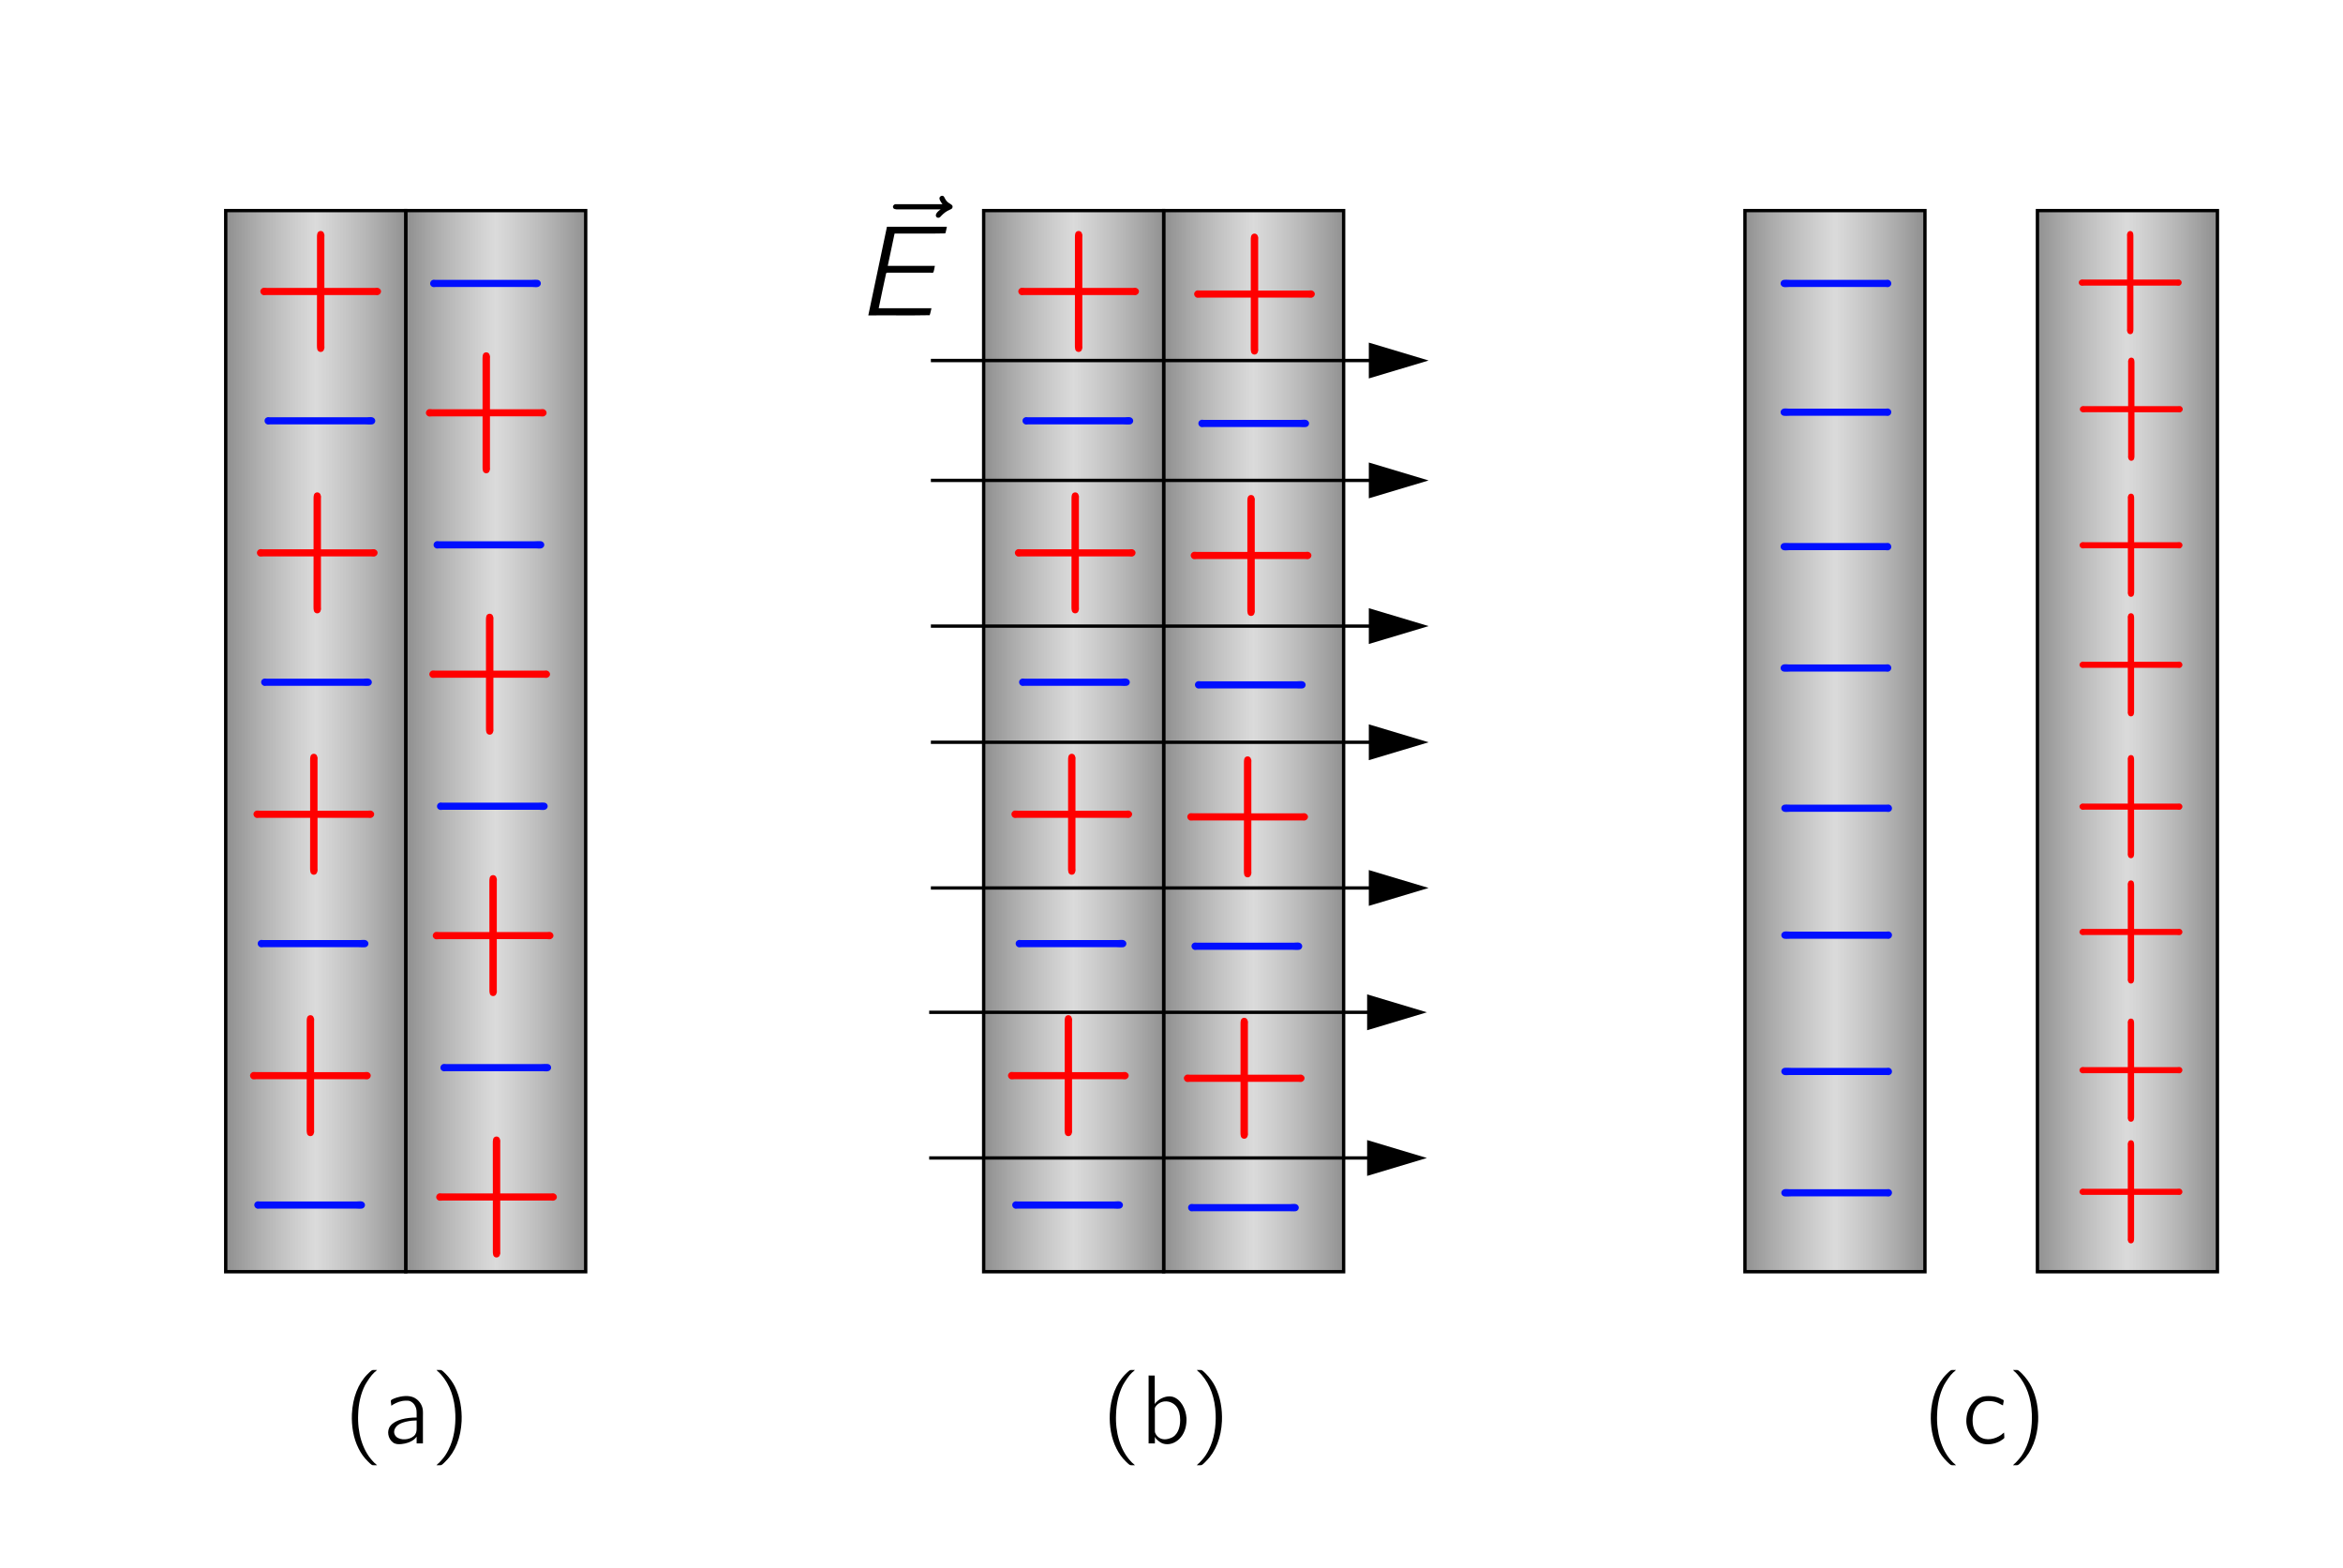
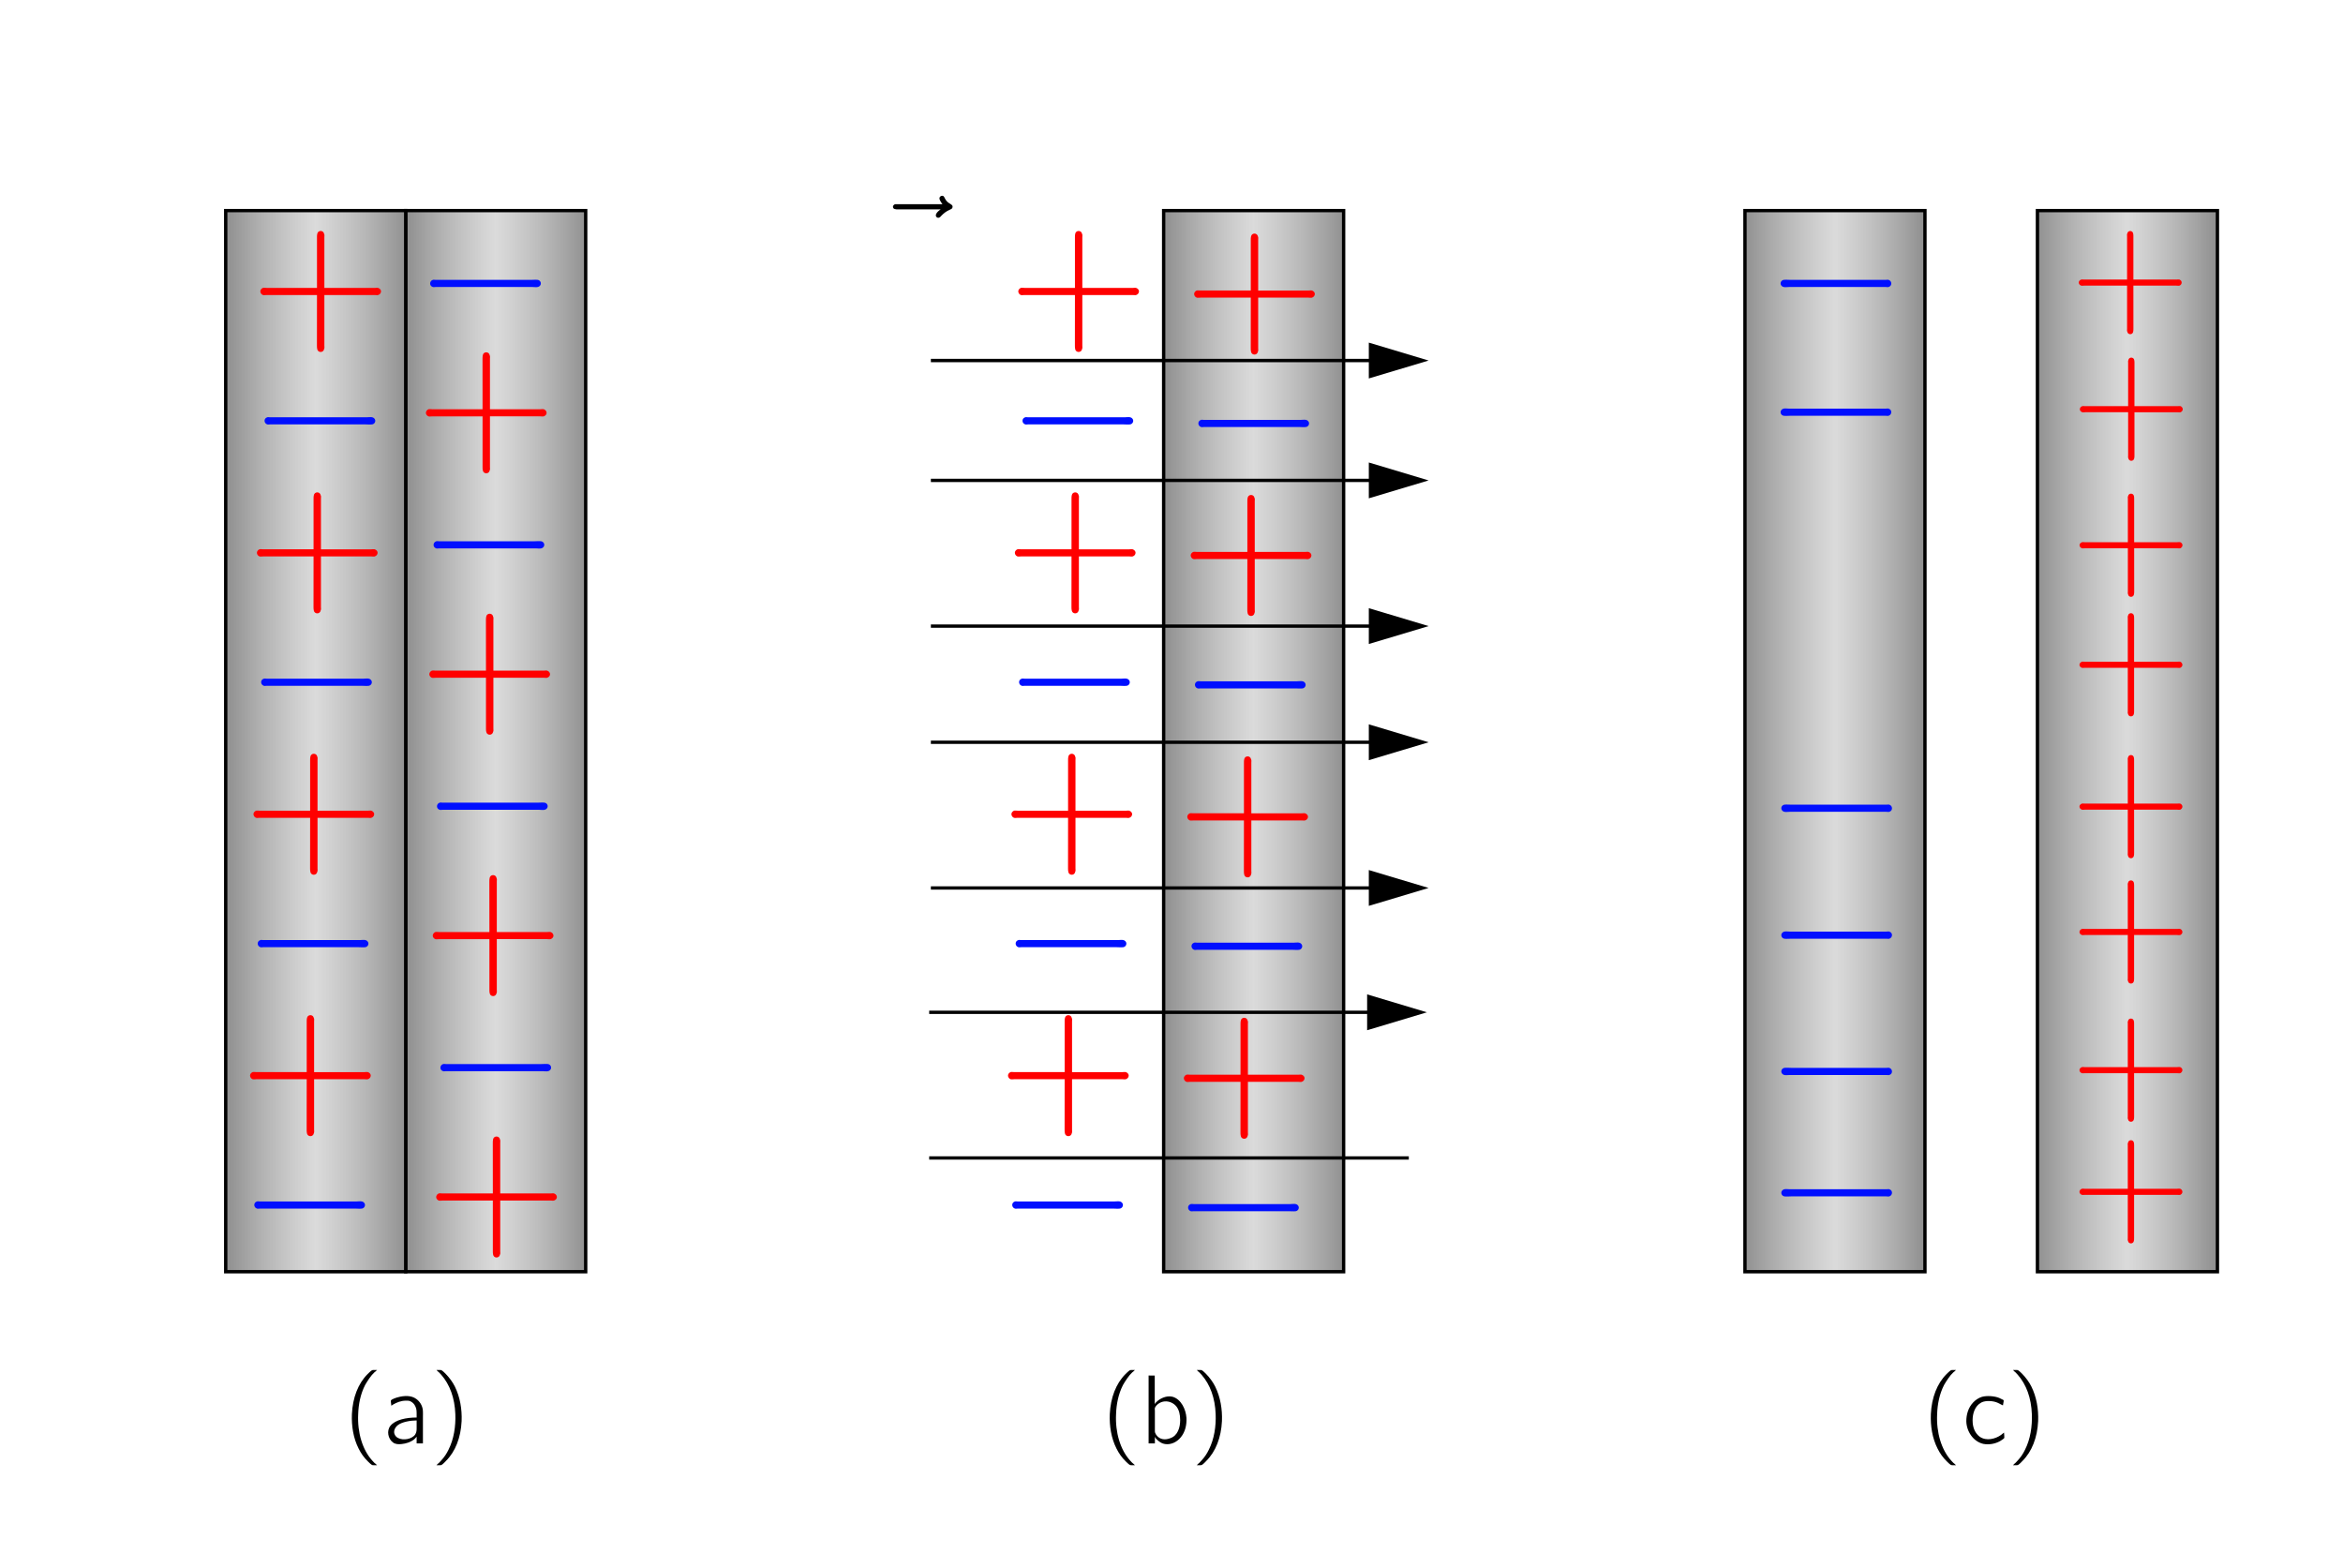
<svg xmlns="http://www.w3.org/2000/svg" xmlns:ns1="http://sodipodi.sourceforge.net/DTD/sodipodi-0.dtd" xmlns:ns2="http://www.inkscape.org/namespaces/inkscape" xmlns:xlink="http://www.w3.org/1999/xlink" version="1.1" id="svg733" viewBox="0 0 2541.126 1700.823" ns1:docname="495_rys1.svg" ns2:version="1.2 (1:1.2+202206011327+fc4e4096c5)" x="0" y="0">
  <defs id="defs737">
    <linearGradient ns2:collect="always" id="linearGradient982">
      <stop style="stop-color:#8e8e8e;stop-opacity:1;" offset="0" id="stop978" />
      <stop style="stop-color:#b6b6b6;stop-opacity:0.498;" offset="0.5" id="stop986" />
      <stop style="stop-color:#919191;stop-opacity:1;" offset="1" id="stop980" />
    </linearGradient>
    <linearGradient ns2:collect="always" xlink:href="#linearGradient982" id="linearGradient2335" gradientUnits="userSpaceOnUse" x1="168.616" y1="585.526" x2="318.642" y2="585.526" gradientTransform="matrix(1.301,0,0,1.295,164.44,-43.796)" />
    <linearGradient ns2:collect="always" xlink:href="#linearGradient982" id="linearGradient2846" gradientUnits="userSpaceOnUse" gradientTransform="matrix(1.301,0,0,1.295,-30.765,-43.796)" x1="168.616" y1="585.526" x2="318.642" y2="585.526" />
    <linearGradient ns2:collect="always" xlink:href="#linearGradient982" id="linearGradient3237" gradientUnits="userSpaceOnUse" gradientTransform="matrix(1.301,0,0,1.295,986.482,-43.796)" x1="168.616" y1="585.526" x2="318.642" y2="585.526" />
    <linearGradient ns2:collect="always" xlink:href="#linearGradient982" id="linearGradient3239" gradientUnits="userSpaceOnUse" gradientTransform="matrix(1.301,0,0,1.295,791.277,-43.796)" x1="168.616" y1="585.526" x2="318.642" y2="585.526" />
    <linearGradient ns2:collect="always" xlink:href="#linearGradient982" id="linearGradient4630" gradientUnits="userSpaceOnUse" gradientTransform="matrix(1.301,0,0,1.295,-2250.94,-43.796)" x1="168.616" y1="585.526" x2="318.642" y2="585.526" />
    <linearGradient ns2:collect="always" xlink:href="#linearGradient982" id="linearGradient4632" gradientUnits="userSpaceOnUse" gradientTransform="matrix(1.301,0,0,1.295,-2568.145,-43.796)" x1="168.616" y1="585.526" x2="318.642" y2="585.526" />
  </defs>
  <ns1:namedview id="namedview735" pagecolor="#ffffff" bordercolor="#666666" borderopacity="1.0" ns2:showpageshadow="2" ns2:pageopacity="0.0" ns2:pagecheckerboard="0" ns2:deskcolor="#d1d1d1" showgrid="false" ns2:zoom="0.21646682" ns2:cx="817.67729" ns2:cy="443.48599" ns2:current-layer="g739" />
  <g ns2:groupmode="layer" ns2:label="Image" id="g739" transform="translate(56.176,89.197)">
    <path id="rect5233" style="fill:#ffffff;stroke-width:3.6;stroke-linecap:round;paint-order:stroke fill markers" d="M -56.176,-89.197 H 2484.95 V 1611.626 H -56.176 Z" />
    <path id="rect953-5" style="fill:url(#linearGradient2335);stroke:#000000;stroke-width:3.632;stroke-linecap:round;paint-order:stroke fill markers" d="M 383.832,139.191 H 579.037 V 1289.988 H 383.832 Z" />
    <path id="rect953-5-3" style="fill:url(#linearGradient2846);stroke:#000000;stroke-width:3.632;stroke-linecap:round;paint-order:stroke fill markers" d="M 188.627,139.191 H 383.832 V 1289.988 H 188.627 Z" />
    <g style="fill:#ff0000;fill-opacity:1;stroke-width:0.067" id="g20" transform="matrix(19.76,0,0,19.76,-1421.811,-1209.073)">
      <g id="use18" transform="translate(91.925,81.963)" style="fill:#ff0000;fill-opacity:1;stroke-width:0.067">
        <path style="fill:#ff0000;fill-opacity:1;stroke:none;stroke-width:0.067" d="M 3.672,-2.828 H 0.906 c -0.062,0 -0.141,-0.016 -0.203,0 C 0.625,-2.797 0.562,-2.719 0.562,-2.625 c 0,0.078 0.062,0.156 0.141,0.188 0.062,0.016 0.141,0 0.203,0 h 2.766 v 2.781 c 0,0.062 0,0.141 0.016,0.188 C 3.703,0.625 3.781,0.688 3.875,0.688 3.969,0.688 4.047,0.625 4.062,0.531 4.094,0.484 4.078,0.406 4.078,0.344 V -2.438 H 6.844 c 0.047,0 0.141,0.016 0.188,0 C 7.125,-2.469 7.188,-2.547 7.188,-2.625 c 0,-0.094 -0.062,-0.172 -0.156,-0.203 -0.047,-0.016 -0.141,0 -0.188,0 H 4.078 v -2.781 c 0,-0.047 0.016,-0.125 -0.016,-0.188 -0.016,-0.094 -0.094,-0.156 -0.188,-0.156 -0.094,0 -0.172,0.062 -0.188,0.156 -0.016,0.062 -0.016,0.141 -0.016,0.203 z m 0,0" id="path31" />
      </g>
    </g>
    <g style="fill:#000fff;fill-opacity:1;stroke-width:0.067" id="g24" transform="matrix(19.76,0,0,19.76,-1641.241,-1349.381)">
      <g id="use22" transform="translate(102.987,81.963)" style="fill:#000fff;fill-opacity:1;stroke-width:0.067">
        <path style="fill:#000fff;fill-opacity:1;stroke:none;stroke-width:0.067" d="m 0.984,-2.828 c -0.188,0.062 -0.203,0.328 0,0.391 0.047,0.016 0.109,0 0.156,0 h 5.312 c 0.109,0 0.312,0.047 0.406,-0.062 C 6.969,-2.609 6.906,-2.797 6.75,-2.828 c -0.125,-0.016 -0.266,0 -0.375,0 H 1.141 c -0.047,0 -0.109,-0.016 -0.156,0 z m 0,0" id="path35" />
      </g>
    </g>
    <g style="fill:#ff0000;fill-opacity:1;stroke-width:0.067" id="g20-0" transform="matrix(19.76,0,0,19.76,-1418.095,-925.584)">
      <g id="use18-9" transform="translate(91.925,81.963)" style="fill:#ff0000;fill-opacity:1;stroke-width:0.067">
        <path style="fill:#ff0000;fill-opacity:1;stroke:none;stroke-width:0.067" d="M 3.672,-2.828 H 0.906 c -0.062,0 -0.141,-0.016 -0.203,0 C 0.625,-2.797 0.562,-2.719 0.562,-2.625 c 0,0.078 0.062,0.156 0.141,0.188 0.062,0.016 0.141,0 0.203,0 h 2.766 v 2.781 c 0,0.062 0,0.141 0.016,0.188 C 3.703,0.625 3.781,0.688 3.875,0.688 3.969,0.688 4.047,0.625 4.062,0.531 4.094,0.484 4.078,0.406 4.078,0.344 V -2.438 H 6.844 c 0.047,0 0.141,0.016 0.188,0 C 7.125,-2.469 7.188,-2.547 7.188,-2.625 c 0,-0.094 -0.062,-0.172 -0.156,-0.203 -0.047,-0.016 -0.141,0 -0.188,0 H 4.078 v -2.781 c 0,-0.047 0.016,-0.125 -0.016,-0.188 -0.016,-0.094 -0.094,-0.156 -0.188,-0.156 -0.094,0 -0.172,0.062 -0.188,0.156 -0.016,0.062 -0.016,0.141 -0.016,0.203 z m 0,0" id="path31-3" />
      </g>
    </g>
    <g style="fill:#000fff;fill-opacity:1;stroke-width:0.067" id="g24-6" transform="matrix(19.76,0,0,19.76,-1637.525,-1065.892)">
      <g id="use22-0" transform="translate(102.987,81.963)" style="fill:#000fff;fill-opacity:1;stroke-width:0.067">
        <path style="fill:#000fff;fill-opacity:1;stroke:none;stroke-width:0.067" d="m 0.984,-2.828 c -0.188,0.062 -0.203,0.328 0,0.391 0.047,0.016 0.109,0 0.156,0 h 5.312 c 0.109,0 0.312,0.047 0.406,-0.062 C 6.969,-2.609 6.906,-2.797 6.75,-2.828 c -0.125,-0.016 -0.266,0 -0.375,0 H 1.141 c -0.047,0 -0.109,-0.016 -0.156,0 z m 0,0" id="path35-6" />
      </g>
    </g>
    <g style="fill:#ff0000;fill-opacity:1;stroke-width:0.067" id="g20-1" transform="matrix(19.76,0,0,19.76,-1414.38,-642.095)">
      <g id="use18-8" transform="translate(91.925,81.963)" style="fill:#ff0000;fill-opacity:1;stroke-width:0.067">
        <path style="fill:#ff0000;fill-opacity:1;stroke:none;stroke-width:0.067" d="M 3.672,-2.828 H 0.906 c -0.062,0 -0.141,-0.016 -0.203,0 C 0.625,-2.797 0.562,-2.719 0.562,-2.625 c 0,0.078 0.062,0.156 0.141,0.188 0.062,0.016 0.141,0 0.203,0 h 2.766 v 2.781 c 0,0.062 0,0.141 0.016,0.188 C 3.703,0.625 3.781,0.688 3.875,0.688 3.969,0.688 4.047,0.625 4.062,0.531 4.094,0.484 4.078,0.406 4.078,0.344 V -2.438 H 6.844 c 0.047,0 0.141,0.016 0.188,0 C 7.125,-2.469 7.188,-2.547 7.188,-2.625 c 0,-0.094 -0.062,-0.172 -0.156,-0.203 -0.047,-0.016 -0.141,0 -0.188,0 H 4.078 v -2.781 c 0,-0.047 0.016,-0.125 -0.016,-0.188 -0.016,-0.094 -0.094,-0.156 -0.188,-0.156 -0.094,0 -0.172,0.062 -0.188,0.156 -0.016,0.062 -0.016,0.141 -0.016,0.203 z m 0,0" id="path31-7" />
      </g>
    </g>
    <g style="fill:#000fff;fill-opacity:1;stroke-width:0.067" id="g24-9" transform="matrix(19.76,0,0,19.76,-1633.81,-782.403)">
      <g id="use22-2" transform="translate(102.987,81.963)" style="fill:#000fff;fill-opacity:1;stroke-width:0.067">
        <path style="fill:#000fff;fill-opacity:1;stroke:none;stroke-width:0.067" d="m 0.984,-2.828 c -0.188,0.062 -0.203,0.328 0,0.391 0.047,0.016 0.109,0 0.156,0 h 5.312 c 0.109,0 0.312,0.047 0.406,-0.062 C 6.969,-2.609 6.906,-2.797 6.75,-2.828 c -0.125,-0.016 -0.266,0 -0.375,0 H 1.141 c -0.047,0 -0.109,-0.016 -0.156,0 z m 0,0" id="path35-0" />
      </g>
    </g>
    <g style="fill:#ff0000;fill-opacity:1;stroke-width:0.067" id="g20-5" transform="matrix(19.76,0,0,19.76,-1410.664,-358.606)">
      <g id="use18-92" transform="translate(91.925,81.963)" style="fill:#ff0000;fill-opacity:1;stroke-width:0.067">
        <path style="fill:#ff0000;fill-opacity:1;stroke:none;stroke-width:0.067" d="M 3.672,-2.828 H 0.906 c -0.062,0 -0.141,-0.016 -0.203,0 C 0.625,-2.797 0.562,-2.719 0.562,-2.625 c 0,0.078 0.062,0.156 0.141,0.188 0.062,0.016 0.141,0 0.203,0 h 2.766 v 2.781 c 0,0.062 0,0.141 0.016,0.188 C 3.703,0.625 3.781,0.688 3.875,0.688 3.969,0.688 4.047,0.625 4.062,0.531 4.094,0.484 4.078,0.406 4.078,0.344 V -2.438 H 6.844 c 0.047,0 0.141,0.016 0.188,0 C 7.125,-2.469 7.188,-2.547 7.188,-2.625 c 0,-0.094 -0.062,-0.172 -0.156,-0.203 -0.047,-0.016 -0.141,0 -0.188,0 H 4.078 v -2.781 c 0,-0.047 0.016,-0.125 -0.016,-0.188 -0.016,-0.094 -0.094,-0.156 -0.188,-0.156 -0.094,0 -0.172,0.062 -0.188,0.156 -0.016,0.062 -0.016,0.141 -0.016,0.203 z m 0,0" id="path31-2" />
      </g>
    </g>
    <g style="fill:#000fff;fill-opacity:1;stroke-width:0.067" id="g24-8" transform="matrix(19.76,0,0,19.76,-1630.094,-498.914)">
      <g id="use22-9" transform="translate(102.987,81.963)" style="fill:#000fff;fill-opacity:1;stroke-width:0.067">
        <path style="fill:#000fff;fill-opacity:1;stroke:none;stroke-width:0.067" d="m 0.984,-2.828 c -0.188,0.062 -0.203,0.328 0,0.391 0.047,0.016 0.109,0 0.156,0 h 5.312 c 0.109,0 0.312,0.047 0.406,-0.062 C 6.969,-2.609 6.906,-2.797 6.75,-2.828 c -0.125,-0.016 -0.266,0 -0.375,0 H 1.141 c -0.047,0 -0.109,-0.016 -0.156,0 z m 0,0" id="path35-7" />
      </g>
    </g>
    <g style="fill:#ff0000;fill-opacity:1;stroke-width:0.067" id="g20-7" transform="matrix(19.76,0,0,-19.76,-1612.533,2644.937)">
      <g id="use18-4" transform="translate(91.925,81.963)" style="fill:#ff0000;fill-opacity:1;stroke-width:0.067">
        <path style="fill:#ff0000;fill-opacity:1;stroke:none;stroke-width:0.067" d="M 3.672,-2.828 H 0.906 c -0.062,0 -0.141,-0.016 -0.203,0 C 0.625,-2.797 0.562,-2.719 0.562,-2.625 c 0,0.078 0.062,0.156 0.141,0.188 0.062,0.016 0.141,0 0.203,0 h 2.766 v 2.781 c 0,0.062 0,0.141 0.016,0.188 C 3.703,0.625 3.781,0.688 3.875,0.688 3.969,0.688 4.047,0.625 4.062,0.531 4.094,0.484 4.078,0.406 4.078,0.344 V -2.438 H 6.844 c 0.047,0 0.141,0.016 0.188,0 C 7.125,-2.469 7.188,-2.547 7.188,-2.625 c 0,-0.094 -0.062,-0.172 -0.156,-0.203 -0.047,-0.016 -0.141,0 -0.188,0 H 4.078 v -2.781 c 0,-0.047 0.016,-0.125 -0.016,-0.188 -0.016,-0.094 -0.094,-0.156 -0.188,-0.156 -0.094,0 -0.172,0.062 -0.188,0.156 -0.016,0.062 -0.016,0.141 -0.016,0.203 z m 0,0" id="path31-5" />
      </g>
    </g>
    <g style="fill:#000fff;fill-opacity:1;stroke-width:0.067" id="g24-2" transform="matrix(19.76,0,0,-19.76,-1831.963,2785.244)">
      <g id="use22-5" transform="translate(102.987,81.963)" style="fill:#000fff;fill-opacity:1;stroke-width:0.067">
        <path style="fill:#000fff;fill-opacity:1;stroke:none;stroke-width:0.067" d="m 0.984,-2.828 c -0.188,0.062 -0.203,0.328 0,0.391 0.047,0.016 0.109,0 0.156,0 h 5.312 c 0.109,0 0.312,0.047 0.406,-0.062 C 6.969,-2.609 6.906,-2.797 6.75,-2.828 c -0.125,-0.016 -0.266,0 -0.375,0 H 1.141 c -0.047,0 -0.109,-0.016 -0.156,0 z m 0,0" id="path35-4" />
      </g>
    </g>
    <g style="fill:#ff0000;fill-opacity:1;stroke-width:0.067" id="g20-0-7" transform="matrix(19.76,0,0,-19.76,-1608.817,2361.448)">
      <g id="use18-9-4" transform="translate(91.925,81.963)" style="fill:#ff0000;fill-opacity:1;stroke-width:0.067">
        <path style="fill:#ff0000;fill-opacity:1;stroke:none;stroke-width:0.067" d="M 3.672,-2.828 H 0.906 c -0.062,0 -0.141,-0.016 -0.203,0 C 0.625,-2.797 0.562,-2.719 0.562,-2.625 c 0,0.078 0.062,0.156 0.141,0.188 0.062,0.016 0.141,0 0.203,0 h 2.766 v 2.781 c 0,0.062 0,0.141 0.016,0.188 C 3.703,0.625 3.781,0.688 3.875,0.688 3.969,0.688 4.047,0.625 4.062,0.531 4.094,0.484 4.078,0.406 4.078,0.344 V -2.438 H 6.844 c 0.047,0 0.141,0.016 0.188,0 C 7.125,-2.469 7.188,-2.547 7.188,-2.625 c 0,-0.094 -0.062,-0.172 -0.156,-0.203 -0.047,-0.016 -0.141,0 -0.188,0 H 4.078 v -2.781 c 0,-0.047 0.016,-0.125 -0.016,-0.188 -0.016,-0.094 -0.094,-0.156 -0.188,-0.156 -0.094,0 -0.172,0.062 -0.188,0.156 -0.016,0.062 -0.016,0.141 -0.016,0.203 z m 0,0" id="path31-3-4" />
      </g>
    </g>
    <g style="fill:#000fff;fill-opacity:1;stroke-width:0.067" id="g24-6-30" transform="matrix(19.76,0,0,-19.76,-1828.247,2501.756)">
      <g id="use22-0-7" transform="translate(102.987,81.963)" style="fill:#000fff;fill-opacity:1;stroke-width:0.067">
        <path style="fill:#000fff;fill-opacity:1;stroke:none;stroke-width:0.067" d="m 0.984,-2.828 c -0.188,0.062 -0.203,0.328 0,0.391 0.047,0.016 0.109,0 0.156,0 h 5.312 c 0.109,0 0.312,0.047 0.406,-0.062 C 6.969,-2.609 6.906,-2.797 6.75,-2.828 c -0.125,-0.016 -0.266,0 -0.375,0 H 1.141 c -0.047,0 -0.109,-0.016 -0.156,0 z m 0,0" id="path35-6-8" />
      </g>
    </g>
    <g style="fill:#ff0000;fill-opacity:1;stroke-width:0.067" id="g20-1-6" transform="matrix(19.76,0,0,-19.76,-1605.102,2077.959)">
      <g id="use18-8-8" transform="translate(91.925,81.963)" style="fill:#ff0000;fill-opacity:1;stroke-width:0.067">
        <path style="fill:#ff0000;fill-opacity:1;stroke:none;stroke-width:0.067" d="M 3.672,-2.828 H 0.906 c -0.062,0 -0.141,-0.016 -0.203,0 C 0.625,-2.797 0.562,-2.719 0.562,-2.625 c 0,0.078 0.062,0.156 0.141,0.188 0.062,0.016 0.141,0 0.203,0 h 2.766 v 2.781 c 0,0.062 0,0.141 0.016,0.188 C 3.703,0.625 3.781,0.688 3.875,0.688 3.969,0.688 4.047,0.625 4.062,0.531 4.094,0.484 4.078,0.406 4.078,0.344 V -2.438 H 6.844 c 0.047,0 0.141,0.016 0.188,0 C 7.125,-2.469 7.188,-2.547 7.188,-2.625 c 0,-0.094 -0.062,-0.172 -0.156,-0.203 -0.047,-0.016 -0.141,0 -0.188,0 H 4.078 v -2.781 c 0,-0.047 0.016,-0.125 -0.016,-0.188 -0.016,-0.094 -0.094,-0.156 -0.188,-0.156 -0.094,0 -0.172,0.062 -0.188,0.156 -0.016,0.062 -0.016,0.141 -0.016,0.203 z m 0,0" id="path31-7-8" />
      </g>
    </g>
    <g style="fill:#000fff;fill-opacity:1;stroke-width:0.067" id="g24-9-4" transform="matrix(19.76,0,0,-19.76,-1824.532,2218.266)">
      <g id="use22-2-3" transform="translate(102.987,81.963)" style="fill:#000fff;fill-opacity:1;stroke-width:0.067">
        <path style="fill:#000fff;fill-opacity:1;stroke:none;stroke-width:0.067" d="m 0.984,-2.828 c -0.188,0.062 -0.203,0.328 0,0.391 0.047,0.016 0.109,0 0.156,0 h 5.312 c 0.109,0 0.312,0.047 0.406,-0.062 C 6.969,-2.609 6.906,-2.797 6.75,-2.828 c -0.125,-0.016 -0.266,0 -0.375,0 H 1.141 c -0.047,0 -0.109,-0.016 -0.156,0 z m 0,0" id="path35-0-1" />
      </g>
    </g>
    <g style="fill:#ff0000;fill-opacity:1;stroke-width:0.067" id="g20-5-4" transform="matrix(19.76,0,0,-19.76,-1601.386,1794.469)">
      <g id="use18-92-9" transform="translate(91.925,81.963)" style="fill:#ff0000;fill-opacity:1;stroke-width:0.067">
        <path style="fill:#ff0000;fill-opacity:1;stroke:none;stroke-width:0.067" d="M 3.672,-2.828 H 0.906 c -0.062,0 -0.141,-0.016 -0.203,0 C 0.625,-2.797 0.562,-2.719 0.562,-2.625 c 0,0.078 0.062,0.156 0.141,0.188 0.062,0.016 0.141,0 0.203,0 h 2.766 v 2.781 c 0,0.062 0,0.141 0.016,0.188 C 3.703,0.625 3.781,0.688 3.875,0.688 3.969,0.688 4.047,0.625 4.062,0.531 4.094,0.484 4.078,0.406 4.078,0.344 V -2.438 H 6.844 c 0.047,0 0.141,0.016 0.188,0 C 7.125,-2.469 7.188,-2.547 7.188,-2.625 c 0,-0.094 -0.062,-0.172 -0.156,-0.203 -0.047,-0.016 -0.141,0 -0.188,0 H 4.078 v -2.781 c 0,-0.047 0.016,-0.125 -0.016,-0.188 -0.016,-0.094 -0.094,-0.156 -0.188,-0.156 -0.094,0 -0.172,0.062 -0.188,0.156 -0.016,0.062 -0.016,0.141 -0.016,0.203 z m 0,0" id="path31-2-2" />
      </g>
    </g>
    <g style="fill:#000fff;fill-opacity:1;stroke-width:0.067" id="g24-8-0" transform="matrix(19.76,0,0,-19.76,-1820.816,1934.777)">
      <g id="use22-9-6" transform="translate(102.987,81.963)" style="fill:#000fff;fill-opacity:1;stroke-width:0.067">
        <path style="fill:#000fff;fill-opacity:1;stroke:none;stroke-width:0.067" d="m 0.984,-2.828 c -0.188,0.062 -0.203,0.328 0,0.391 0.047,0.016 0.109,0 0.156,0 h 5.312 c 0.109,0 0.312,0.047 0.406,-0.062 C 6.969,-2.609 6.906,-2.797 6.75,-2.828 c -0.125,-0.016 -0.266,0 -0.375,0 H 1.141 c -0.047,0 -0.109,-0.016 -0.156,0 z m 0,0" id="path35-7-8" />
      </g>
    </g>
    <path id="rect953-5-9" style="fill:url(#linearGradient4630);stroke:#000000;stroke-width:3.632;stroke-linecap:round;paint-order:stroke fill markers" transform="scale(-1,1)" d="m -2031.548,139.191 h 195.205 v 1150.797 h -195.205 z" />
    <path id="rect953-5-3-7" style="fill:url(#linearGradient4632);stroke:#000000;stroke-width:3.632;stroke-linecap:round;paint-order:stroke fill markers" transform="scale(-1,1)" d="m -2348.753,139.191 h 195.205 v 1150.797 h -195.205 z" />
    <g style="fill:#ff0000;fill-opacity:1;stroke-width:0.079" id="g20-53" transform="matrix(-16.85,0,0,16.85,3869.577,-982.131)">
      <g id="use18-88" transform="translate(91.925,81.963)" style="fill:#ff0000;fill-opacity:1;stroke-width:0.079">
        <path style="fill:#ff0000;fill-opacity:1;stroke:none;stroke-width:0.079" d="M 3.672,-2.828 H 0.906 c -0.062,0 -0.141,-0.016 -0.203,0 C 0.625,-2.797 0.562,-2.719 0.562,-2.625 c 0,0.078 0.062,0.156 0.141,0.188 0.062,0.016 0.141,0 0.203,0 h 2.766 v 2.781 c 0,0.062 0,0.141 0.016,0.188 C 3.703,0.625 3.781,0.688 3.875,0.688 3.969,0.688 4.047,0.625 4.062,0.531 4.094,0.484 4.078,0.406 4.078,0.344 V -2.438 H 6.844 c 0.047,0 0.141,0.016 0.188,0 C 7.125,-2.469 7.188,-2.547 7.188,-2.625 c 0,-0.094 -0.062,-0.172 -0.156,-0.203 -0.047,-0.016 -0.141,0 -0.188,0 H 4.078 v -2.781 c 0,-0.047 0.016,-0.125 -0.016,-0.188 -0.016,-0.094 -0.094,-0.156 -0.188,-0.156 -0.094,0 -0.172,0.062 -0.188,0.156 -0.016,0.062 -0.016,0.141 -0.016,0.203 z m 0,0" id="path31-31" />
      </g>
    </g>
    <g style="fill:#000fff;fill-opacity:1;stroke-width:0.067" id="g24-89" transform="matrix(-19.76,0,0,19.76,4046.621,-1349.381)">
      <g id="use22-6" transform="translate(102.987,81.963)" style="fill:#000fff;fill-opacity:1;stroke-width:0.067">
        <path style="fill:#000fff;fill-opacity:1;stroke:none;stroke-width:0.067" d="m 0.984,-2.828 c -0.188,0.062 -0.203,0.328 0,0.391 0.047,0.016 0.109,0 0.156,0 h 5.312 c 0.109,0 0.312,0.047 0.406,-0.062 C 6.969,-2.609 6.906,-2.797 6.75,-2.828 c -0.125,-0.016 -0.266,0 -0.375,0 H 1.141 c -0.047,0 -0.109,-0.016 -0.156,0 z m 0,0" id="path35-43" />
      </g>
    </g>
    <g style="fill:#ff0000;fill-opacity:1;stroke-width:0.079" id="g20-0-3" transform="matrix(-16.85,0,0,16.85,3869.189,-704.954)">
      <g id="use18-9-3" transform="translate(91.925,81.963)" style="fill:#ff0000;fill-opacity:1;stroke-width:0.079">
        <path style="fill:#ff0000;fill-opacity:1;stroke:none;stroke-width:0.079" d="M 3.672,-2.828 H 0.906 c -0.062,0 -0.141,-0.016 -0.203,0 C 0.625,-2.797 0.562,-2.719 0.562,-2.625 c 0,0.078 0.062,0.156 0.141,0.188 0.062,0.016 0.141,0 0.203,0 h 2.766 v 2.781 c 0,0.062 0,0.141 0.016,0.188 C 3.703,0.625 3.781,0.688 3.875,0.688 3.969,0.688 4.047,0.625 4.062,0.531 4.094,0.484 4.078,0.406 4.078,0.344 V -2.438 H 6.844 c 0.047,0 0.141,0.016 0.188,0 C 7.125,-2.469 7.188,-2.547 7.188,-2.625 c 0,-0.094 -0.062,-0.172 -0.156,-0.203 -0.047,-0.016 -0.141,0 -0.188,0 H 4.078 v -2.781 c 0,-0.047 0.016,-0.125 -0.016,-0.188 -0.016,-0.094 -0.094,-0.156 -0.188,-0.156 -0.094,0 -0.172,0.062 -0.188,0.156 -0.016,0.062 -0.016,0.141 -0.016,0.203 z m 0,0" id="path31-3-8" />
      </g>
    </g>
    <g style="fill:#000fff;fill-opacity:1;stroke-width:0.067" id="g24-6-6" transform="matrix(-19.76,0,0,19.76,4046.621,-1063.944)">
      <g id="use22-0-0" transform="translate(102.987,81.963)" style="fill:#000fff;fill-opacity:1;stroke-width:0.067">
-         <path style="fill:#000fff;fill-opacity:1;stroke:none;stroke-width:0.067" d="m 0.984,-2.828 c -0.188,0.062 -0.203,0.328 0,0.391 0.047,0.016 0.109,0 0.156,0 h 5.312 c 0.109,0 0.312,0.047 0.406,-0.062 C 6.969,-2.609 6.906,-2.797 6.75,-2.828 c -0.125,-0.016 -0.266,0 -0.375,0 H 1.141 c -0.047,0 -0.109,-0.016 -0.156,0 z m 0,0" id="path35-6-4" />
-       </g>
+         </g>
    </g>
    <g style="fill:#ff0000;fill-opacity:1;stroke-width:0.079" id="g20-1-8" transform="matrix(-16.85,0,0,16.85,3869.189,-415.167)">
      <g id="use18-8-88" transform="translate(91.925,81.963)" style="fill:#ff0000;fill-opacity:1;stroke-width:0.079">
        <path style="fill:#ff0000;fill-opacity:1;stroke:none;stroke-width:0.079" d="M 3.672,-2.828 H 0.906 c -0.062,0 -0.141,-0.016 -0.203,0 C 0.625,-2.797 0.562,-2.719 0.562,-2.625 c 0,0.078 0.062,0.156 0.141,0.188 0.062,0.016 0.141,0 0.203,0 h 2.766 v 2.781 c 0,0.062 0,0.141 0.016,0.188 C 3.703,0.625 3.781,0.688 3.875,0.688 3.969,0.688 4.047,0.625 4.062,0.531 4.094,0.484 4.078,0.406 4.078,0.344 V -2.438 H 6.844 c 0.047,0 0.141,0.016 0.188,0 C 7.125,-2.469 7.188,-2.547 7.188,-2.625 c 0,-0.094 -0.062,-0.172 -0.156,-0.203 -0.047,-0.016 -0.141,0 -0.188,0 H 4.078 v -2.781 c 0,-0.047 0.016,-0.125 -0.016,-0.188 -0.016,-0.094 -0.094,-0.156 -0.188,-0.156 -0.094,0 -0.172,0.062 -0.188,0.156 -0.016,0.062 -0.016,0.141 -0.016,0.203 z m 0,0" id="path31-7-97" />
      </g>
    </g>
    <g style="fill:#000fff;fill-opacity:1;stroke-width:0.067" id="g24-9-7" transform="matrix(-19.76,0,0,19.76,4047.393,-780.225)">
      <g id="use22-2-6" transform="translate(102.987,81.963)" style="fill:#000fff;fill-opacity:1;stroke-width:0.067">
        <path style="fill:#000fff;fill-opacity:1;stroke:none;stroke-width:0.067" d="m 0.984,-2.828 c -0.188,0.062 -0.203,0.328 0,0.391 0.047,0.016 0.109,0 0.156,0 h 5.312 c 0.109,0 0.312,0.047 0.406,-0.062 C 6.969,-2.609 6.906,-2.797 6.75,-2.828 c -0.125,-0.016 -0.266,0 -0.375,0 H 1.141 c -0.047,0 -0.109,-0.016 -0.156,0 z m 0,0" id="path35-0-4" />
      </g>
    </g>
    <g style="fill:#ff0000;fill-opacity:1;stroke-width:0.079" id="g20-5-3" transform="matrix(-16.85,0,0,16.85,3869.189,-133.381)">
      <g id="use18-92-0" transform="translate(91.925,81.963)" style="fill:#ff0000;fill-opacity:1;stroke-width:0.079">
        <path style="fill:#ff0000;fill-opacity:1;stroke:none;stroke-width:0.079" d="M 3.672,-2.828 H 0.906 c -0.062,0 -0.141,-0.016 -0.203,0 C 0.625,-2.797 0.562,-2.719 0.562,-2.625 c 0,0.078 0.062,0.156 0.141,0.188 0.062,0.016 0.141,0 0.203,0 h 2.766 v 2.781 c 0,0.062 0,0.141 0.016,0.188 C 3.703,0.625 3.781,0.688 3.875,0.688 3.969,0.688 4.047,0.625 4.062,0.531 4.094,0.484 4.078,0.406 4.078,0.344 V -2.438 H 6.844 c 0.047,0 0.141,0.016 0.188,0 C 7.125,-2.469 7.188,-2.547 7.188,-2.625 c 0,-0.094 -0.062,-0.172 -0.156,-0.203 -0.047,-0.016 -0.141,0 -0.188,0 H 4.078 v -2.781 c 0,-0.047 0.016,-0.125 -0.016,-0.188 -0.016,-0.094 -0.094,-0.156 -0.188,-0.156 -0.094,0 -0.172,0.062 -0.188,0.156 -0.016,0.062 -0.016,0.141 -0.016,0.203 z m 0,0" id="path31-2-3" />
      </g>
    </g>
    <g style="fill:#000fff;fill-opacity:1;stroke-width:0.067" id="g24-8-09" transform="matrix(-19.76,0,0,19.76,4047.393,-494.788)">
      <g id="use22-9-2" transform="translate(102.987,81.963)" style="fill:#000fff;fill-opacity:1;stroke-width:0.067">
        <path style="fill:#000fff;fill-opacity:1;stroke:none;stroke-width:0.067" d="m 0.984,-2.828 c -0.188,0.062 -0.203,0.328 0,0.391 0.047,0.016 0.109,0 0.156,0 h 5.312 c 0.109,0 0.312,0.047 0.406,-0.062 C 6.969,-2.609 6.906,-2.797 6.75,-2.828 c -0.125,-0.016 -0.266,0 -0.375,0 H 1.141 c -0.047,0 -0.109,-0.016 -0.156,0 z m 0,0" id="path35-7-5" />
      </g>
    </g>
    <g style="fill:#ff0000;fill-opacity:1;stroke-width:0.079" id="g20-7-4" transform="matrix(-16.85,0,0,-16.85,3869.189,2408.12)">
      <g id="use18-4-0" transform="translate(91.925,81.963)" style="fill:#ff0000;fill-opacity:1;stroke-width:0.079">
        <path style="fill:#ff0000;fill-opacity:1;stroke:none;stroke-width:0.079" d="M 3.672,-2.828 H 0.906 c -0.062,0 -0.141,-0.016 -0.203,0 C 0.625,-2.797 0.562,-2.719 0.562,-2.625 c 0,0.078 0.062,0.156 0.141,0.188 0.062,0.016 0.141,0 0.203,0 h 2.766 v 2.781 c 0,0.062 0,0.141 0.016,0.188 C 3.703,0.625 3.781,0.688 3.875,0.688 3.969,0.688 4.047,0.625 4.062,0.531 4.094,0.484 4.078,0.406 4.078,0.344 V -2.438 H 6.844 c 0.047,0 0.141,0.016 0.188,0 C 7.125,-2.469 7.188,-2.547 7.188,-2.625 c 0,-0.094 -0.062,-0.172 -0.156,-0.203 -0.047,-0.016 -0.141,0 -0.188,0 H 4.078 v -2.781 c 0,-0.047 0.016,-0.125 -0.016,-0.188 -0.016,-0.094 -0.094,-0.156 -0.188,-0.156 -0.094,0 -0.172,0.062 -0.188,0.156 -0.016,0.062 -0.016,0.141 -0.016,0.203 z m 0,0" id="path31-5-5" />
      </g>
    </g>
    <g style="fill:#000fff;fill-opacity:1;stroke-width:0.067" id="g24-2-9" transform="matrix(-19.76,0,0,-19.76,4047.393,2772.002)">
      <g id="use22-5-4" transform="translate(102.987,81.963)" style="fill:#000fff;fill-opacity:1;stroke-width:0.067">
        <path style="fill:#000fff;fill-opacity:1;stroke:none;stroke-width:0.067" d="m 0.984,-2.828 c -0.188,0.062 -0.203,0.328 0,0.391 0.047,0.016 0.109,0 0.156,0 h 5.312 c 0.109,0 0.312,0.047 0.406,-0.062 C 6.969,-2.609 6.906,-2.797 6.75,-2.828 c -0.125,-0.016 -0.266,0 -0.375,0 H 1.141 c -0.047,0 -0.109,-0.016 -0.156,0 z m 0,0" id="path35-4-6" />
      </g>
    </g>
    <g style="fill:#ff0000;fill-opacity:1;stroke-width:0.079" id="g20-0-7-9" transform="matrix(-16.85,0,0,-16.85,3869.189,2122.334)">
      <g id="use18-9-4-2" transform="translate(91.925,81.963)" style="fill:#ff0000;fill-opacity:1;stroke-width:0.079">
        <path style="fill:#ff0000;fill-opacity:1;stroke:none;stroke-width:0.079" d="M 3.672,-2.828 H 0.906 c -0.062,0 -0.141,-0.016 -0.203,0 C 0.625,-2.797 0.562,-2.719 0.562,-2.625 c 0,0.078 0.062,0.156 0.141,0.188 0.062,0.016 0.141,0 0.203,0 h 2.766 v 2.781 c 0,0.062 0,0.141 0.016,0.188 C 3.703,0.625 3.781,0.688 3.875,0.688 3.969,0.688 4.047,0.625 4.062,0.531 4.094,0.484 4.078,0.406 4.078,0.344 V -2.438 H 6.844 c 0.047,0 0.141,0.016 0.188,0 C 7.125,-2.469 7.188,-2.547 7.188,-2.625 c 0,-0.094 -0.062,-0.172 -0.156,-0.203 -0.047,-0.016 -0.141,0 -0.188,0 H 4.078 v -2.781 c 0,-0.047 0.016,-0.125 -0.016,-0.188 -0.016,-0.094 -0.094,-0.156 -0.188,-0.156 -0.094,0 -0.172,0.062 -0.188,0.156 -0.016,0.062 -0.016,0.141 -0.016,0.203 z m 0,0" id="path31-3-4-2" />
      </g>
    </g>
    <g style="fill:#000fff;fill-opacity:1;stroke-width:0.067" id="g24-6-30-47" transform="matrix(-19.76,0,0,-19.76,4047.393,2492.565)">
      <g id="use22-0-7-7" transform="translate(102.987,81.963)" style="fill:#000fff;fill-opacity:1;stroke-width:0.067">
        <path style="fill:#000fff;fill-opacity:1;stroke:none;stroke-width:0.067" d="m 0.984,-2.828 c -0.188,0.062 -0.203,0.328 0,0.391 0.047,0.016 0.109,0 0.156,0 h 5.312 c 0.109,0 0.312,0.047 0.406,-0.062 C 6.969,-2.609 6.906,-2.797 6.75,-2.828 c -0.125,-0.016 -0.266,0 -0.375,0 H 1.141 c -0.047,0 -0.109,-0.016 -0.156,0 z m 0,0" id="path35-6-8-5" />
      </g>
    </g>
    <g style="fill:#ff0000;fill-opacity:1;stroke-width:0.079" id="g20-1-6-4" transform="matrix(-16.85,0,0,-16.85,3869.266,1838.845)">
      <g id="use18-8-8-8" transform="translate(91.925,81.963)" style="fill:#ff0000;fill-opacity:1;stroke-width:0.079">
        <path style="fill:#ff0000;fill-opacity:1;stroke:none;stroke-width:0.079" d="M 3.672,-2.828 H 0.906 c -0.062,0 -0.141,-0.016 -0.203,0 C 0.625,-2.797 0.562,-2.719 0.562,-2.625 c 0,0.078 0.062,0.156 0.141,0.188 0.062,0.016 0.141,0 0.203,0 h 2.766 v 2.781 c 0,0.062 0,0.141 0.016,0.188 C 3.703,0.625 3.781,0.688 3.875,0.688 3.969,0.688 4.047,0.625 4.062,0.531 4.094,0.484 4.078,0.406 4.078,0.344 V -2.438 H 6.844 c 0.047,0 0.141,0.016 0.188,0 C 7.125,-2.469 7.188,-2.547 7.188,-2.625 c 0,-0.094 -0.062,-0.172 -0.156,-0.203 -0.047,-0.016 -0.141,0 -0.188,0 H 4.078 v -2.781 c 0,-0.047 0.016,-0.125 -0.016,-0.188 -0.016,-0.094 -0.094,-0.156 -0.188,-0.156 -0.094,0 -0.172,0.062 -0.188,0.156 -0.016,0.062 -0.016,0.141 -0.016,0.203 z m 0,0" id="path31-7-8-1" />
      </g>
    </g>
    <g style="fill:#000fff;fill-opacity:1;stroke-width:0.067" id="g24-9-4-2" transform="matrix(-19.76,0,0,-19.76,4046.621,2202.847)">
      <g id="use22-2-3-8" transform="translate(102.987,81.963)" style="fill:#000fff;fill-opacity:1;stroke-width:0.067">
-         <path style="fill:#000fff;fill-opacity:1;stroke:none;stroke-width:0.067" d="m 0.984,-2.828 c -0.188,0.062 -0.203,0.328 0,0.391 0.047,0.016 0.109,0 0.156,0 h 5.312 c 0.109,0 0.312,0.047 0.406,-0.062 C 6.969,-2.609 6.906,-2.797 6.75,-2.828 c -0.125,-0.016 -0.266,0 -0.375,0 H 1.141 c -0.047,0 -0.109,-0.016 -0.156,0 z m 0,0" id="path35-0-1-9" />
-       </g>
+         </g>
    </g>
    <g style="fill:#ff0000;fill-opacity:1;stroke-width:0.079" id="g20-5-4-3" transform="matrix(-16.85,0,0,-16.85,3868.417,1554.003)">
      <g id="use18-92-9-6" transform="translate(91.925,81.963)" style="fill:#ff0000;fill-opacity:1;stroke-width:0.079">
        <path style="fill:#ff0000;fill-opacity:1;stroke:none;stroke-width:0.079" d="M 3.672,-2.828 H 0.906 c -0.062,0 -0.141,-0.016 -0.203,0 C 0.625,-2.797 0.562,-2.719 0.562,-2.625 c 0,0.078 0.062,0.156 0.141,0.188 0.062,0.016 0.141,0 0.203,0 h 2.766 v 2.781 c 0,0.062 0,0.141 0.016,0.188 C 3.703,0.625 3.781,0.688 3.875,0.688 3.969,0.688 4.047,0.625 4.062,0.531 4.094,0.484 4.078,0.406 4.078,0.344 V -2.438 H 6.844 c 0.047,0 0.141,0.016 0.188,0 C 7.125,-2.469 7.188,-2.547 7.188,-2.625 c 0,-0.094 -0.062,-0.172 -0.156,-0.203 -0.047,-0.016 -0.141,0 -0.188,0 H 4.078 v -2.781 c 0,-0.047 0.016,-0.125 -0.016,-0.188 -0.016,-0.094 -0.094,-0.156 -0.188,-0.156 -0.094,0 -0.172,0.062 -0.188,0.156 -0.016,0.062 -0.016,0.141 -0.016,0.203 z m 0,0" id="path31-2-2-8" />
      </g>
    </g>
    <g style="fill:#000fff;fill-opacity:1;stroke-width:0.067" id="g24-8-0-0" transform="matrix(-19.76,0,0,-19.76,4046.621,1925.409)">
      <g id="use22-9-6-2" transform="translate(102.987,81.963)" style="fill:#000fff;fill-opacity:1;stroke-width:0.067">
        <path style="fill:#000fff;fill-opacity:1;stroke:none;stroke-width:0.067" d="m 0.984,-2.828 c -0.188,0.062 -0.203,0.328 0,0.391 0.047,0.016 0.109,0 0.156,0 h 5.312 c 0.109,0 0.312,0.047 0.406,-0.062 C 6.969,-2.609 6.906,-2.797 6.75,-2.828 c -0.125,-0.016 -0.266,0 -0.375,0 H 1.141 c -0.047,0 -0.109,-0.016 -0.156,0 z m 0,0" id="path35-7-8-1" />
      </g>
    </g>
    <path id="rect953-5-6" style="fill:url(#linearGradient3237);stroke:#000000;stroke-width:3.632;stroke-linecap:round;paint-order:stroke fill markers" d="m 1205.874,139.191 h 195.205 V 1289.988 h -195.205 z" />
-     <path id="rect953-5-3-4" style="fill:url(#linearGradient3239);stroke:#000000;stroke-width:3.632;stroke-linecap:round;paint-order:stroke fill markers" d="m 1010.669,139.191 h 195.205 V 1289.988 h -195.205 z" />
    <g style="fill:#ff0000;fill-opacity:1;stroke-width:0.067" id="g20-9" transform="matrix(19.76,0,0,-19.76,-599.769,2647.77)">
      <g id="use18-5" transform="translate(91.925,81.963)" style="fill:#ff0000;fill-opacity:1;stroke-width:0.067">
        <path style="fill:#ff0000;fill-opacity:1;stroke:none;stroke-width:0.067" d="M 3.672,-2.828 H 0.906 c -0.062,0 -0.141,-0.016 -0.203,0 C 0.625,-2.797 0.562,-2.719 0.562,-2.625 c 0,0.078 0.062,0.156 0.141,0.188 0.062,0.016 0.141,0 0.203,0 h 2.766 v 2.781 c 0,0.062 0,0.141 0.016,0.188 C 3.703,0.625 3.781,0.688 3.875,0.688 3.969,0.688 4.047,0.625 4.062,0.531 4.094,0.484 4.078,0.406 4.078,0.344 V -2.438 H 6.844 c 0.047,0 0.141,0.016 0.188,0 C 7.125,-2.469 7.188,-2.547 7.188,-2.625 c 0,-0.094 -0.062,-0.172 -0.156,-0.203 -0.047,-0.016 -0.141,0 -0.188,0 H 4.078 v -2.781 c 0,-0.047 0.016,-0.125 -0.016,-0.188 -0.016,-0.094 -0.094,-0.156 -0.188,-0.156 -0.094,0 -0.172,0.062 -0.188,0.156 -0.016,0.062 -0.016,0.141 -0.016,0.203 z m 0,0" id="path31-0" />
      </g>
    </g>
    <g style="fill:#000fff;fill-opacity:1;stroke-width:0.067" id="g24-4" transform="matrix(19.76,0,0,-19.76,-819.199,2788.077)">
      <g id="use22-8" transform="translate(102.987,81.963)" style="fill:#000fff;fill-opacity:1;stroke-width:0.067">
        <path style="fill:#000fff;fill-opacity:1;stroke:none;stroke-width:0.067" d="m 0.984,-2.828 c -0.188,0.062 -0.203,0.328 0,0.391 0.047,0.016 0.109,0 0.156,0 h 5.312 c 0.109,0 0.312,0.047 0.406,-0.062 C 6.969,-2.609 6.906,-2.797 6.75,-2.828 c -0.125,-0.016 -0.266,0 -0.375,0 H 1.141 c -0.047,0 -0.109,-0.016 -0.156,0 z m 0,0" id="path35-71" />
      </g>
    </g>
    <g style="fill:#ff0000;fill-opacity:1;stroke-width:0.067" id="g20-0-72" transform="matrix(19.76,0,0,-19.76,-596.053,2364.28)">
      <g id="use18-9-7" transform="translate(91.925,81.963)" style="fill:#ff0000;fill-opacity:1;stroke-width:0.067">
        <path style="fill:#ff0000;fill-opacity:1;stroke:none;stroke-width:0.067" d="M 3.672,-2.828 H 0.906 c -0.062,0 -0.141,-0.016 -0.203,0 C 0.625,-2.797 0.562,-2.719 0.562,-2.625 c 0,0.078 0.062,0.156 0.141,0.188 0.062,0.016 0.141,0 0.203,0 h 2.766 v 2.781 c 0,0.062 0,0.141 0.016,0.188 C 3.703,0.625 3.781,0.688 3.875,0.688 3.969,0.688 4.047,0.625 4.062,0.531 4.094,0.484 4.078,0.406 4.078,0.344 V -2.438 H 6.844 c 0.047,0 0.141,0.016 0.188,0 C 7.125,-2.469 7.188,-2.547 7.188,-2.625 c 0,-0.094 -0.062,-0.172 -0.156,-0.203 -0.047,-0.016 -0.141,0 -0.188,0 H 4.078 v -2.781 c 0,-0.047 0.016,-0.125 -0.016,-0.188 -0.016,-0.094 -0.094,-0.156 -0.188,-0.156 -0.094,0 -0.172,0.062 -0.188,0.156 -0.016,0.062 -0.016,0.141 -0.016,0.203 z m 0,0" id="path31-3-2" />
      </g>
    </g>
    <g style="fill:#000fff;fill-opacity:1;stroke-width:0.067" id="g24-6-2" transform="matrix(19.76,0,0,-19.76,-815.483,2504.588)">
      <g id="use22-0-61" transform="translate(102.987,81.963)" style="fill:#000fff;fill-opacity:1;stroke-width:0.067">
        <path style="fill:#000fff;fill-opacity:1;stroke:none;stroke-width:0.067" d="m 0.984,-2.828 c -0.188,0.062 -0.203,0.328 0,0.391 0.047,0.016 0.109,0 0.156,0 h 5.312 c 0.109,0 0.312,0.047 0.406,-0.062 C 6.969,-2.609 6.906,-2.797 6.75,-2.828 c -0.125,-0.016 -0.266,0 -0.375,0 H 1.141 c -0.047,0 -0.109,-0.016 -0.156,0 z m 0,0" id="path35-6-0" />
      </g>
    </g>
    <g style="fill:#ff0000;fill-opacity:1;stroke-width:0.067" id="g20-1-61" transform="matrix(19.76,0,0,-19.76,-592.338,2080.791)">
      <g id="use18-8-5" transform="translate(91.925,81.963)" style="fill:#ff0000;fill-opacity:1;stroke-width:0.067">
        <path style="fill:#ff0000;fill-opacity:1;stroke:none;stroke-width:0.067" d="M 3.672,-2.828 H 0.906 c -0.062,0 -0.141,-0.016 -0.203,0 C 0.625,-2.797 0.562,-2.719 0.562,-2.625 c 0,0.078 0.062,0.156 0.141,0.188 0.062,0.016 0.141,0 0.203,0 h 2.766 v 2.781 c 0,0.062 0,0.141 0.016,0.188 C 3.703,0.625 3.781,0.688 3.875,0.688 3.969,0.688 4.047,0.625 4.062,0.531 4.094,0.484 4.078,0.406 4.078,0.344 V -2.438 H 6.844 c 0.047,0 0.141,0.016 0.188,0 C 7.125,-2.469 7.188,-2.547 7.188,-2.625 c 0,-0.094 -0.062,-0.172 -0.156,-0.203 -0.047,-0.016 -0.141,0 -0.188,0 H 4.078 v -2.781 c 0,-0.047 0.016,-0.125 -0.016,-0.188 -0.016,-0.094 -0.094,-0.156 -0.188,-0.156 -0.094,0 -0.172,0.062 -0.188,0.156 -0.016,0.062 -0.016,0.141 -0.016,0.203 z m 0,0" id="path31-7-9" />
      </g>
    </g>
    <g style="fill:#000fff;fill-opacity:1;stroke-width:0.067" id="g24-9-49" transform="matrix(19.76,0,0,-19.76,-811.768,2221.099)">
      <g id="use22-2-09" transform="translate(102.987,81.963)" style="fill:#000fff;fill-opacity:1;stroke-width:0.067">
        <path style="fill:#000fff;fill-opacity:1;stroke:none;stroke-width:0.067" d="m 0.984,-2.828 c -0.188,0.062 -0.203,0.328 0,0.391 0.047,0.016 0.109,0 0.156,0 h 5.312 c 0.109,0 0.312,0.047 0.406,-0.062 C 6.969,-2.609 6.906,-2.797 6.75,-2.828 c -0.125,-0.016 -0.266,0 -0.375,0 H 1.141 c -0.047,0 -0.109,-0.016 -0.156,0 z m 0,0" id="path35-0-17" />
      </g>
    </g>
    <g style="fill:#ff0000;fill-opacity:1;stroke-width:0.067" id="g20-5-7" transform="matrix(19.76,0,0,-19.76,-588.622,1797.303)">
      <g id="use18-92-1" transform="translate(91.925,81.963)" style="fill:#ff0000;fill-opacity:1;stroke-width:0.067">
        <path style="fill:#ff0000;fill-opacity:1;stroke:none;stroke-width:0.067" d="M 3.672,-2.828 H 0.906 c -0.062,0 -0.141,-0.016 -0.203,0 C 0.625,-2.797 0.562,-2.719 0.562,-2.625 c 0,0.078 0.062,0.156 0.141,0.188 0.062,0.016 0.141,0 0.203,0 h 2.766 v 2.781 c 0,0.062 0,0.141 0.016,0.188 C 3.703,0.625 3.781,0.688 3.875,0.688 3.969,0.688 4.047,0.625 4.062,0.531 4.094,0.484 4.078,0.406 4.078,0.344 V -2.438 H 6.844 c 0.047,0 0.141,0.016 0.188,0 C 7.125,-2.469 7.188,-2.547 7.188,-2.625 c 0,-0.094 -0.062,-0.172 -0.156,-0.203 -0.047,-0.016 -0.141,0 -0.188,0 H 4.078 v -2.781 c 0,-0.047 0.016,-0.125 -0.016,-0.188 -0.016,-0.094 -0.094,-0.156 -0.188,-0.156 -0.094,0 -0.172,0.062 -0.188,0.156 -0.016,0.062 -0.016,0.141 -0.016,0.203 z m 0,0" id="path31-2-1" />
      </g>
    </g>
    <g style="fill:#000fff;fill-opacity:1;stroke-width:0.067" id="g24-8-5" transform="matrix(19.76,0,0,-19.76,-808.052,1937.61)">
      <g id="use22-9-9" transform="translate(102.987,81.963)" style="fill:#000fff;fill-opacity:1;stroke-width:0.067">
        <path style="fill:#000fff;fill-opacity:1;stroke:none;stroke-width:0.067" d="m 0.984,-2.828 c -0.188,0.062 -0.203,0.328 0,0.391 0.047,0.016 0.109,0 0.156,0 h 5.312 c 0.109,0 0.312,0.047 0.406,-0.062 C 6.969,-2.609 6.906,-2.797 6.75,-2.828 c -0.125,-0.016 -0.266,0 -0.375,0 H 1.141 c -0.047,0 -0.109,-0.016 -0.156,0 z m 0,0" id="path35-7-7" />
      </g>
    </g>
    <g style="fill:#ff0000;fill-opacity:1;stroke-width:0.067" id="g20-7-7" transform="matrix(19.76,0,0,-19.76,-790.491,2644.937)">
      <g id="use18-4-6" transform="translate(91.925,81.963)" style="fill:#ff0000;fill-opacity:1;stroke-width:0.067">
        <path style="fill:#ff0000;fill-opacity:1;stroke:none;stroke-width:0.067" d="M 3.672,-2.828 H 0.906 c -0.062,0 -0.141,-0.016 -0.203,0 C 0.625,-2.797 0.562,-2.719 0.562,-2.625 c 0,0.078 0.062,0.156 0.141,0.188 0.062,0.016 0.141,0 0.203,0 h 2.766 v 2.781 c 0,0.062 0,0.141 0.016,0.188 C 3.703,0.625 3.781,0.688 3.875,0.688 3.969,0.688 4.047,0.625 4.062,0.531 4.094,0.484 4.078,0.406 4.078,0.344 V -2.438 H 6.844 c 0.047,0 0.141,0.016 0.188,0 C 7.125,-2.469 7.188,-2.547 7.188,-2.625 c 0,-0.094 -0.062,-0.172 -0.156,-0.203 -0.047,-0.016 -0.141,0 -0.188,0 H 4.078 v -2.781 c 0,-0.047 0.016,-0.125 -0.016,-0.188 -0.016,-0.094 -0.094,-0.156 -0.188,-0.156 -0.094,0 -0.172,0.062 -0.188,0.156 -0.016,0.062 -0.016,0.141 -0.016,0.203 z m 0,0" id="path31-5-7" />
      </g>
    </g>
    <g style="fill:#000fff;fill-opacity:1;stroke-width:0.067" id="g24-2-3" transform="matrix(19.76,0,0,-19.76,-1009.921,2785.244)">
      <g id="use22-5-6" transform="translate(102.987,81.963)" style="fill:#000fff;fill-opacity:1;stroke-width:0.067">
        <path style="fill:#000fff;fill-opacity:1;stroke:none;stroke-width:0.067" d="m 0.984,-2.828 c -0.188,0.062 -0.203,0.328 0,0.391 0.047,0.016 0.109,0 0.156,0 h 5.312 c 0.109,0 0.312,0.047 0.406,-0.062 C 6.969,-2.609 6.906,-2.797 6.75,-2.828 c -0.125,-0.016 -0.266,0 -0.375,0 H 1.141 c -0.047,0 -0.109,-0.016 -0.156,0 z m 0,0" id="path35-4-5" />
      </g>
    </g>
    <g style="fill:#ff0000;fill-opacity:1;stroke-width:0.067" id="g20-0-7-6" transform="matrix(19.76,0,0,-19.76,-786.775,2361.448)">
      <g id="use18-9-4-3" transform="translate(91.925,81.963)" style="fill:#ff0000;fill-opacity:1;stroke-width:0.067">
        <path style="fill:#ff0000;fill-opacity:1;stroke:none;stroke-width:0.067" d="M 3.672,-2.828 H 0.906 c -0.062,0 -0.141,-0.016 -0.203,0 C 0.625,-2.797 0.562,-2.719 0.562,-2.625 c 0,0.078 0.062,0.156 0.141,0.188 0.062,0.016 0.141,0 0.203,0 h 2.766 v 2.781 c 0,0.062 0,0.141 0.016,0.188 C 3.703,0.625 3.781,0.688 3.875,0.688 3.969,0.688 4.047,0.625 4.062,0.531 4.094,0.484 4.078,0.406 4.078,0.344 V -2.438 H 6.844 c 0.047,0 0.141,0.016 0.188,0 C 7.125,-2.469 7.188,-2.547 7.188,-2.625 c 0,-0.094 -0.062,-0.172 -0.156,-0.203 -0.047,-0.016 -0.141,0 -0.188,0 H 4.078 v -2.781 c 0,-0.047 0.016,-0.125 -0.016,-0.188 -0.016,-0.094 -0.094,-0.156 -0.188,-0.156 -0.094,0 -0.172,0.062 -0.188,0.156 -0.016,0.062 -0.016,0.141 -0.016,0.203 z m 0,0" id="path31-3-4-9" />
      </g>
    </g>
    <g style="fill:#000fff;fill-opacity:1;stroke-width:0.067" id="g24-6-30-4" transform="matrix(19.76,0,0,-19.76,-1006.206,2501.756)">
      <g id="use22-0-7-8" transform="translate(102.987,81.963)" style="fill:#000fff;fill-opacity:1;stroke-width:0.067">
        <path style="fill:#000fff;fill-opacity:1;stroke:none;stroke-width:0.067" d="m 0.984,-2.828 c -0.188,0.062 -0.203,0.328 0,0.391 0.047,0.016 0.109,0 0.156,0 h 5.312 c 0.109,0 0.312,0.047 0.406,-0.062 C 6.969,-2.609 6.906,-2.797 6.75,-2.828 c -0.125,-0.016 -0.266,0 -0.375,0 H 1.141 c -0.047,0 -0.109,-0.016 -0.156,0 z m 0,0" id="path35-6-8-1" />
      </g>
    </g>
    <g style="fill:#ff0000;fill-opacity:1;stroke-width:0.067" id="g20-1-6-2" transform="matrix(19.76,0,0,-19.76,-783.06,2077.959)">
      <g id="use18-8-8-9" transform="translate(91.925,81.963)" style="fill:#ff0000;fill-opacity:1;stroke-width:0.067">
        <path style="fill:#ff0000;fill-opacity:1;stroke:none;stroke-width:0.067" d="M 3.672,-2.828 H 0.906 c -0.062,0 -0.141,-0.016 -0.203,0 C 0.625,-2.797 0.562,-2.719 0.562,-2.625 c 0,0.078 0.062,0.156 0.141,0.188 0.062,0.016 0.141,0 0.203,0 h 2.766 v 2.781 c 0,0.062 0,0.141 0.016,0.188 C 3.703,0.625 3.781,0.688 3.875,0.688 3.969,0.688 4.047,0.625 4.062,0.531 4.094,0.484 4.078,0.406 4.078,0.344 V -2.438 H 6.844 c 0.047,0 0.141,0.016 0.188,0 C 7.125,-2.469 7.188,-2.547 7.188,-2.625 c 0,-0.094 -0.062,-0.172 -0.156,-0.203 -0.047,-0.016 -0.141,0 -0.188,0 H 4.078 v -2.781 c 0,-0.047 0.016,-0.125 -0.016,-0.188 -0.016,-0.094 -0.094,-0.156 -0.188,-0.156 -0.094,0 -0.172,0.062 -0.188,0.156 -0.016,0.062 -0.016,0.141 -0.016,0.203 z m 0,0" id="path31-7-8-3" />
      </g>
    </g>
    <g style="fill:#000fff;fill-opacity:1;stroke-width:0.067" id="g24-9-4-9" transform="matrix(19.76,0,0,-19.76,-1002.49,2218.266)">
      <g id="use22-2-3-0" transform="translate(102.987,81.963)" style="fill:#000fff;fill-opacity:1;stroke-width:0.067">
        <path style="fill:#000fff;fill-opacity:1;stroke:none;stroke-width:0.067" d="m 0.984,-2.828 c -0.188,0.062 -0.203,0.328 0,0.391 0.047,0.016 0.109,0 0.156,0 h 5.312 c 0.109,0 0.312,0.047 0.406,-0.062 C 6.969,-2.609 6.906,-2.797 6.75,-2.828 c -0.125,-0.016 -0.266,0 -0.375,0 H 1.141 c -0.047,0 -0.109,-0.016 -0.156,0 z m 0,0" id="path35-0-1-8" />
      </g>
    </g>
    <g style="fill:#ff0000;fill-opacity:1;stroke-width:0.067" id="g20-5-4-8" transform="matrix(19.76,0,0,-19.76,-779.344,1794.469)">
      <g id="use18-92-9-5" transform="translate(91.925,81.963)" style="fill:#ff0000;fill-opacity:1;stroke-width:0.067">
        <path style="fill:#ff0000;fill-opacity:1;stroke:none;stroke-width:0.067" d="M 3.672,-2.828 H 0.906 c -0.062,0 -0.141,-0.016 -0.203,0 C 0.625,-2.797 0.562,-2.719 0.562,-2.625 c 0,0.078 0.062,0.156 0.141,0.188 0.062,0.016 0.141,0 0.203,0 h 2.766 v 2.781 c 0,0.062 0,0.141 0.016,0.188 C 3.703,0.625 3.781,0.688 3.875,0.688 3.969,0.688 4.047,0.625 4.062,0.531 4.094,0.484 4.078,0.406 4.078,0.344 V -2.438 H 6.844 c 0.047,0 0.141,0.016 0.188,0 C 7.125,-2.469 7.188,-2.547 7.188,-2.625 c 0,-0.094 -0.062,-0.172 -0.156,-0.203 -0.047,-0.016 -0.141,0 -0.188,0 H 4.078 v -2.781 c 0,-0.047 0.016,-0.125 -0.016,-0.188 -0.016,-0.094 -0.094,-0.156 -0.188,-0.156 -0.094,0 -0.172,0.062 -0.188,0.156 -0.016,0.062 -0.016,0.141 -0.016,0.203 z m 0,0" id="path31-2-2-0" />
      </g>
    </g>
    <g style="fill:#000fff;fill-opacity:1;stroke-width:0.067" id="g24-8-0-9" transform="matrix(19.76,0,0,-19.76,-998.774,1934.777)">
      <g id="use22-9-6-6" transform="translate(102.987,81.963)" style="fill:#000fff;fill-opacity:1;stroke-width:0.067">
        <path style="fill:#000fff;fill-opacity:1;stroke:none;stroke-width:0.067" d="m 0.984,-2.828 c -0.188,0.062 -0.203,0.328 0,0.391 0.047,0.016 0.109,0 0.156,0 h 5.312 c 0.109,0 0.312,0.047 0.406,-0.062 C 6.969,-2.609 6.906,-2.797 6.75,-2.828 c -0.125,-0.016 -0.266,0 -0.375,0 H 1.141 c -0.047,0 -0.109,-0.016 -0.156,0 z m 0,0" id="path35-7-8-3" />
      </g>
    </g>
    <g ns2:label="" transform="matrix(10.442,0,0,10.442,885.869,123.386)" id="g4046" style="stroke-width:0.096">
      <g id="surface1" transform="matrix(1.333,0,0,1.333,-123.879,-96.856)" style="stroke-width:0.096">
        <g style="fill:#000000;fill-opacity:1;stroke-width:0.096" id="g17">
          <g id="use15" transform="translate(93.22,79.749)" style="stroke-width:0.096">
            <path style="stroke:none;stroke-width:0.096" d="M 5.469,-6.453 H 2.047 c -0.078,0 -0.172,0 -0.25,0 -0.094,0.016 -0.172,0.094 -0.188,0.188 0,0.219 0.219,0.219 0.422,0.219 h 3.297 c -0.141,0.094 -0.297,0.219 -0.359,0.375 -0.047,0.109 0,0.234 0.109,0.266 0.141,0.047 0.234,-0.062 0.312,-0.156 0.188,-0.188 0.375,-0.344 0.641,-0.453 C 6.125,-6.062 6.234,-6.094 6.25,-6.203 6.297,-6.375 6.125,-6.438 6.016,-6.516 5.859,-6.594 5.734,-6.75 5.656,-6.906 5.609,-6.984 5.594,-7.062 5.516,-7.094 5.391,-7.141 5.25,-7.062 5.234,-6.922 5.219,-6.781 5.406,-6.531 5.469,-6.453 Z m 0,0" id="path28" />
          </g>
        </g>
        <g style="fill:#000000;fill-opacity:1;stroke-width:0.096" id="g21">
          <g id="use19" transform="translate(91.925,81.963)" style="stroke-width:0.096">
-             <path style="stroke:none;stroke-width:0.096" d="M 2.438,-6.906 0.984,0 c 1.578,-0.016 3.25,0.016 4.781,-0.016 C 5.828,-0.172 5.859,-0.375 5.906,-0.562 H 1.797 C 1.844,-0.797 2.312,-3.031 2.344,-3.141 2.359,-3.188 2.359,-3.297 2.406,-3.312 2.469,-3.344 2.578,-3.328 2.625,-3.328 h 3.219 c 0.047,0 0.156,0.016 0.203,-0.016 0.031,-0.031 0.109,-0.391 0.125,-0.516 H 2.5 L 3.031,-6.375 c 1.312,-0.016 2.703,0.016 3.953,-0.016 0.062,-0.156 0.078,-0.344 0.125,-0.516 z m 0,0" id="path32" />
-           </g>
+             </g>
        </g>
      </g>
    </g>
    <path style="fill:none;stroke:#000000;stroke-width:3.6;stroke-linecap:butt;stroke-linejoin:miter;stroke-dasharray:none;stroke-opacity:1" d="m 951.578,1166.654 c 520.184,0 520.184,0 520.184,0" id="path3291" />
-     <path id="path3345" style="stroke-width:9.615;stroke-linecap:round;paint-order:stroke fill markers" ns2:transform-center-x="-10.811206" transform="matrix(0.524,0,0,0.272,763.499,1181.036)" d="M 1389.111,-52.835 1265.381,18.6 V -124.271 Z" />
    <path style="fill:none;stroke:#000000;stroke-width:3.6;stroke-linecap:butt;stroke-linejoin:miter;stroke-dasharray:none;stroke-opacity:1" d="m 951.578,1008.654 c 520.184,0 520.184,0 520.184,0" id="path3291-6" />
    <path id="path3345-1" style="stroke-width:9.615;stroke-linecap:round;paint-order:stroke fill markers" ns2:transform-center-x="-10.811206" transform="matrix(0.524,0,0,0.272,763.499,1023.036)" d="M 1389.111,-52.835 1265.381,18.6 V -124.271 Z" />
    <path style="fill:none;stroke:#000000;stroke-width:3.6;stroke-linecap:butt;stroke-linejoin:miter;stroke-dasharray:none;stroke-opacity:1" d="m 953.409,873.798 c 520.183,0 520.183,0 520.183,0" id="path3291-4" />
    <path id="path3345-4" style="stroke-width:9.615;stroke-linecap:round;paint-order:stroke fill markers" ns2:transform-center-x="-10.811206" transform="matrix(0.524,0,0,0.272,765.33,888.18)" d="M 1389.111,-52.835 1265.381,18.6 V -124.271 Z" />
    <path style="fill:none;stroke:#000000;stroke-width:3.6;stroke-linecap:butt;stroke-linejoin:miter;stroke-dasharray:none;stroke-opacity:1" d="m 953.409,715.798 c 520.184,0 520.184,0 520.184,0" id="path3291-6-7" />
    <path id="path3345-1-6" style="stroke-width:9.615;stroke-linecap:round;paint-order:stroke fill markers" ns2:transform-center-x="-10.811206" transform="matrix(0.524,0,0,0.272,765.33,730.18)" d="M 1389.111,-52.835 1265.381,18.6 V -124.271 Z" />
    <path style="fill:none;stroke:#000000;stroke-width:3.6;stroke-linecap:butt;stroke-linejoin:miter;stroke-dasharray:none;stroke-opacity:1" d="m 953.409,589.798 c 520.183,0 520.183,0 520.183,0" id="path3291-3" />
    <path id="path3345-17" style="stroke-width:9.615;stroke-linecap:round;paint-order:stroke fill markers" ns2:transform-center-x="-10.811206" transform="matrix(0.524,0,0,0.272,765.33,604.18)" d="M 1389.111,-52.835 1265.381,18.6 V -124.271 Z" />
    <path style="fill:none;stroke:#000000;stroke-width:3.6;stroke-linecap:butt;stroke-linejoin:miter;stroke-dasharray:none;stroke-opacity:1" d="m 953.409,431.798 c 520.184,0 520.184,0 520.184,0" id="path3291-6-5" />
    <path id="path3345-1-9" style="stroke-width:9.615;stroke-linecap:round;paint-order:stroke fill markers" ns2:transform-center-x="-10.811206" transform="matrix(0.524,0,0,0.272,765.33,446.18)" d="M 1389.111,-52.835 1265.381,18.6 V -124.271 Z" />
    <path style="fill:none;stroke:#000000;stroke-width:3.6;stroke-linecap:butt;stroke-linejoin:miter;stroke-dasharray:none;stroke-opacity:1" d="m 953.409,301.798 c 520.184,0 520.184,0 520.184,0" id="path3291-62" />
    <path id="path3345-178" style="stroke-width:9.615;stroke-linecap:round;paint-order:stroke fill markers" ns2:transform-center-x="-10.811206" transform="matrix(0.524,0,0,0.272,765.33,316.18)" d="M 1389.111,-52.835 1265.381,18.6 V -124.271 Z" />
    <g style="fill:#000000;fill-opacity:1;stroke-width:0.125" id="g30" transform="matrix(10.639,0,0,10.639,-662.314,604.219)">
      <g id="use24" transform="translate(91.925,81.963)" style="stroke-width:0.125">
        <path style="stroke:none;stroke-width:0.125" d="M 3.484,2.219 C 3.406,2.125 3.297,2.047 3.203,1.969 3.125,1.891 3.062,1.812 2.984,1.734 2,0.641 1.469,-1.109 1.562,-2.984 1.594,-4 1.797,-5.031 2.266,-5.953 2.5,-6.359 2.875,-6.938 3.203,-7.234 c 0.094,-0.078 0.203,-0.156 0.281,-0.25 H 3.156 c -0.062,0 -0.125,0 -0.172,0.016 -0.125,0.062 -0.422,0.359 -0.469,0.406 C 1.562,-6.109 1,-4.672 0.922,-2.984 0.875,-1.781 1.062,-0.547 1.609,0.531 1.844,1 2.156,1.453 2.547,1.828 c 0.094,0.094 0.312,0.312 0.438,0.375 C 3.031,2.219 3.094,2.219 3.156,2.219 Z m 0,0" id="path53" />
      </g>
      <g id="use26" transform="translate(95.993,81.963)" style="stroke-width:0.125">
        <path style="stroke:none;stroke-width:0.125" d="M 0.875,-3.844 C 0.938,-3.875 1,-3.922 1.062,-3.969 c 0.359,-0.203 0.781,-0.391 1.297,-0.391 0.109,0 0.219,0 0.328,0.016 0.219,0.062 0.422,0.219 0.547,0.406 0.156,0.266 0.219,0.438 0.219,0.844 v 0.453 c -1.047,0 -2.172,0.219 -2.672,0.844 -0.406,0.5 -0.25,1.328 0.266,1.703 0.266,0.188 0.562,0.188 0.875,0.156 C 2.375,0.016 2.828,-0.125 3.188,-0.406 3.297,-0.484 3.375,-0.594 3.453,-0.688 V 0 H 4.094 v -2.625 c 0,-0.281 0.016,-0.562 -0.016,-0.828 -0.062,-0.438 -0.312,-0.828 -0.656,-1.078 -0.5,-0.375 -1.219,-0.359 -1.891,-0.172 -0.141,0.031 -0.641,0.203 -0.688,0.312 -0.031,0.031 -0.016,0.109 -0.016,0.156 0.016,0.125 0.031,0.25 0.047,0.391 z m 2.578,1.5 v 0.75 c 0,0.234 0,0.453 -0.141,0.672 C 3.234,-0.797 3.125,-0.703 2.984,-0.625 2.438,-0.297 1.531,-0.344 1.25,-0.844 1.031,-1.203 1.234,-1.625 1.531,-1.859 1.938,-2.188 2.828,-2.344 3.453,-2.344 Z m 0,0" id="path57" />
      </g>
      <g id="use28" transform="translate(100.891,81.963)" style="stroke-width:0.125">
        <path style="stroke:none;stroke-width:0.125" d="M 0.578,-7.484 C 0.656,-7.391 0.75,-7.312 0.844,-7.234 0.922,-7.156 1,-7.078 1.062,-7 1.938,-6 2.438,-4.641 2.5,-2.984 2.547,-1.75 2.359,-0.453 1.797,0.656 1.609,1.047 1.359,1.422 1.062,1.734 1,1.812 0.922,1.891 0.844,1.969 0.75,2.047 0.656,2.125 0.578,2.219 H 0.906 c 0.047,0 0.125,0 0.172,-0.016 C 1.203,2.141 1.5,1.844 1.531,1.797 2.5,0.844 3.062,-0.594 3.141,-2.281 c 0.047,-1.203 -0.156,-2.438 -0.688,-3.516 -0.234,-0.469 -0.562,-0.906 -0.938,-1.297 -0.094,-0.094 -0.312,-0.312 -0.438,-0.375 -0.047,-0.016 -0.125,-0.016 -0.172,-0.016 z m 0,0" id="path61" />
      </g>
    </g>
    <g style="fill:#000000;fill-opacity:1;stroke-width:0.125" id="g38" transform="matrix(10.639,0,0,10.639,-14.314,604.219)">
      <g id="use32" transform="translate(108.277,81.963)" style="stroke-width:0.125">
        <path style="stroke:none;stroke-width:0.125" d="M 3.484,2.219 C 3.406,2.125 3.297,2.047 3.203,1.969 3.125,1.891 3.062,1.812 2.984,1.734 2,0.641 1.469,-1.109 1.562,-2.984 1.594,-4 1.797,-5.031 2.266,-5.953 2.5,-6.359 2.875,-6.938 3.203,-7.234 c 0.094,-0.078 0.203,-0.156 0.281,-0.25 H 3.156 c -0.062,0 -0.125,0 -0.172,0.016 -0.125,0.062 -0.422,0.359 -0.469,0.406 C 1.562,-6.109 1,-4.672 0.922,-2.984 0.875,-1.781 1.062,-0.547 1.609,0.531 1.844,1 2.156,1.453 2.547,1.828 c 0.094,0.094 0.312,0.312 0.438,0.375 C 3.031,2.219 3.094,2.219 3.156,2.219 Z m 0,0" id="path65" />
      </g>
      <g id="use34" transform="translate(112.344,81.963)" style="stroke-width:0.125">
        <path style="stroke:none;stroke-width:0.125" d="M 0.812,-6.922 V 0 H 1.453 V -0.672 C 1.531,-0.516 1.656,-0.375 1.781,-0.281 1.984,-0.125 2.172,0.016 2.484,0.062 3.094,0.156 3.703,-0.141 4.094,-0.625 4.547,-1.172 4.703,-1.891 4.672,-2.594 4.609,-3.516 4.109,-4.5 3.281,-4.75 c -0.516,-0.141 -1.094,0.062 -1.5,0.375 -0.109,0.094 -0.25,0.203 -0.328,0.344 H 1.438 v -2.891 z m 1.625,2.641 c 0.469,-0.047 0.953,0.172 1.234,0.547 0.25,0.344 0.359,0.797 0.359,1.359 0,0.75 -0.25,1.594 -1.016,1.844 -0.562,0.219 -1.109,0.125 -1.438,-0.359 -0.094,-0.172 -0.125,-0.203 -0.125,-0.422 v -2.016 c 0,-0.094 -0.031,-0.234 0.016,-0.328 C 1.641,-4 2.047,-4.25 2.438,-4.281 Z m 0,0" id="path69" />
      </g>
      <g id="use36" transform="translate(117.492,81.963)" style="stroke-width:0.125">
        <path style="stroke:none;stroke-width:0.125" d="M 0.578,-7.484 C 0.656,-7.391 0.75,-7.312 0.844,-7.234 0.922,-7.156 1,-7.078 1.062,-7 1.938,-6 2.438,-4.641 2.5,-2.984 2.547,-1.75 2.359,-0.453 1.797,0.656 1.609,1.047 1.359,1.422 1.062,1.734 1,1.812 0.922,1.891 0.844,1.969 0.75,2.047 0.656,2.125 0.578,2.219 H 0.906 c 0.047,0 0.125,0 0.172,-0.016 C 1.203,2.141 1.5,1.844 1.531,1.797 2.5,0.844 3.062,-0.594 3.141,-2.281 c 0.047,-1.203 -0.156,-2.438 -0.688,-3.516 -0.234,-0.469 -0.562,-0.906 -0.938,-1.297 -0.094,-0.094 -0.312,-0.312 -0.438,-0.375 -0.047,-0.016 -0.125,-0.016 -0.172,-0.016 z m 0,0" id="path73" />
      </g>
    </g>
    <g style="fill:#000000;fill-opacity:1;stroke-width:0.125" id="g46" transform="matrix(10.639,0,0,10.639,699.686,604.219)">
      <g id="use40" transform="translate(124.867,81.963)" style="stroke-width:0.125">
        <path style="stroke:none;stroke-width:0.125" d="M 3.484,2.219 C 3.406,2.125 3.297,2.047 3.203,1.969 3.125,1.891 3.062,1.812 2.984,1.734 2,0.641 1.469,-1.109 1.562,-2.984 1.594,-4 1.797,-5.031 2.266,-5.953 2.5,-6.359 2.875,-6.938 3.203,-7.234 c 0.094,-0.078 0.203,-0.156 0.281,-0.25 H 3.156 c -0.062,0 -0.125,0 -0.172,0.016 -0.125,0.062 -0.422,0.359 -0.469,0.406 C 1.562,-6.109 1,-4.672 0.922,-2.984 0.875,-1.781 1.062,-0.547 1.609,0.531 1.844,1 2.156,1.453 2.547,1.828 c 0.094,0.094 0.312,0.312 0.438,0.375 C 3.031,2.219 3.094,2.219 3.156,2.219 Z m 0,0" id="path77" />
      </g>
      <g id="use42" transform="translate(128.935,81.963)" style="stroke-width:0.125">
        <path style="stroke:none;stroke-width:0.125" d="M 4.312,-1.109 C 4.203,-1.031 4.109,-0.938 4,-0.859 3.453,-0.469 2.516,-0.203 1.828,-0.688 1.375,-1.031 1.109,-1.594 1.109,-2.344 c 0,-0.703 0.219,-1.469 0.891,-1.828 0.438,-0.234 1.25,-0.172 1.672,0.031 0.109,0.047 0.469,0.25 0.531,0.266 0.016,-0.109 0.047,-0.234 0.062,-0.359 0.031,-0.156 0.031,-0.188 -0.125,-0.25 C 4.031,-4.531 3.922,-4.594 3.812,-4.641 3.344,-4.828 2.594,-4.891 2.062,-4.75 1.375,-4.531 0.844,-3.938 0.625,-3.266 c -0.109,0.328 -0.156,0.656 -0.156,1 0.016,1.031 0.703,2.078 1.734,2.312 0.562,0.109 1.203,0 1.703,-0.281 0.078,-0.047 0.406,-0.25 0.438,-0.328 C 4.359,-0.609 4.312,-1.109 4.312,-1.109 Z m 0,0" id="path81" />
      </g>
      <g id="use44" transform="translate(133.585,81.963)" style="stroke-width:0.125">
        <path style="stroke:none;stroke-width:0.125" d="M 0.578,-7.484 C 0.656,-7.391 0.75,-7.312 0.844,-7.234 0.922,-7.156 1,-7.078 1.062,-7 1.938,-6 2.438,-4.641 2.5,-2.984 2.547,-1.75 2.359,-0.453 1.797,0.656 1.609,1.047 1.359,1.422 1.062,1.734 1,1.812 0.922,1.891 0.844,1.969 0.75,2.047 0.656,2.125 0.578,2.219 H 0.906 c 0.047,0 0.125,0 0.172,-0.016 C 1.203,2.141 1.5,1.844 1.531,1.797 2.5,0.844 3.062,-0.594 3.141,-2.281 c 0.047,-1.203 -0.156,-2.438 -0.688,-3.516 -0.234,-0.469 -0.562,-0.906 -0.938,-1.297 -0.094,-0.094 -0.312,-0.312 -0.438,-0.375 -0.047,-0.016 -0.125,-0.016 -0.172,-0.016 z m 0,0" id="path85" />
      </g>
    </g>
  </g>
</svg>